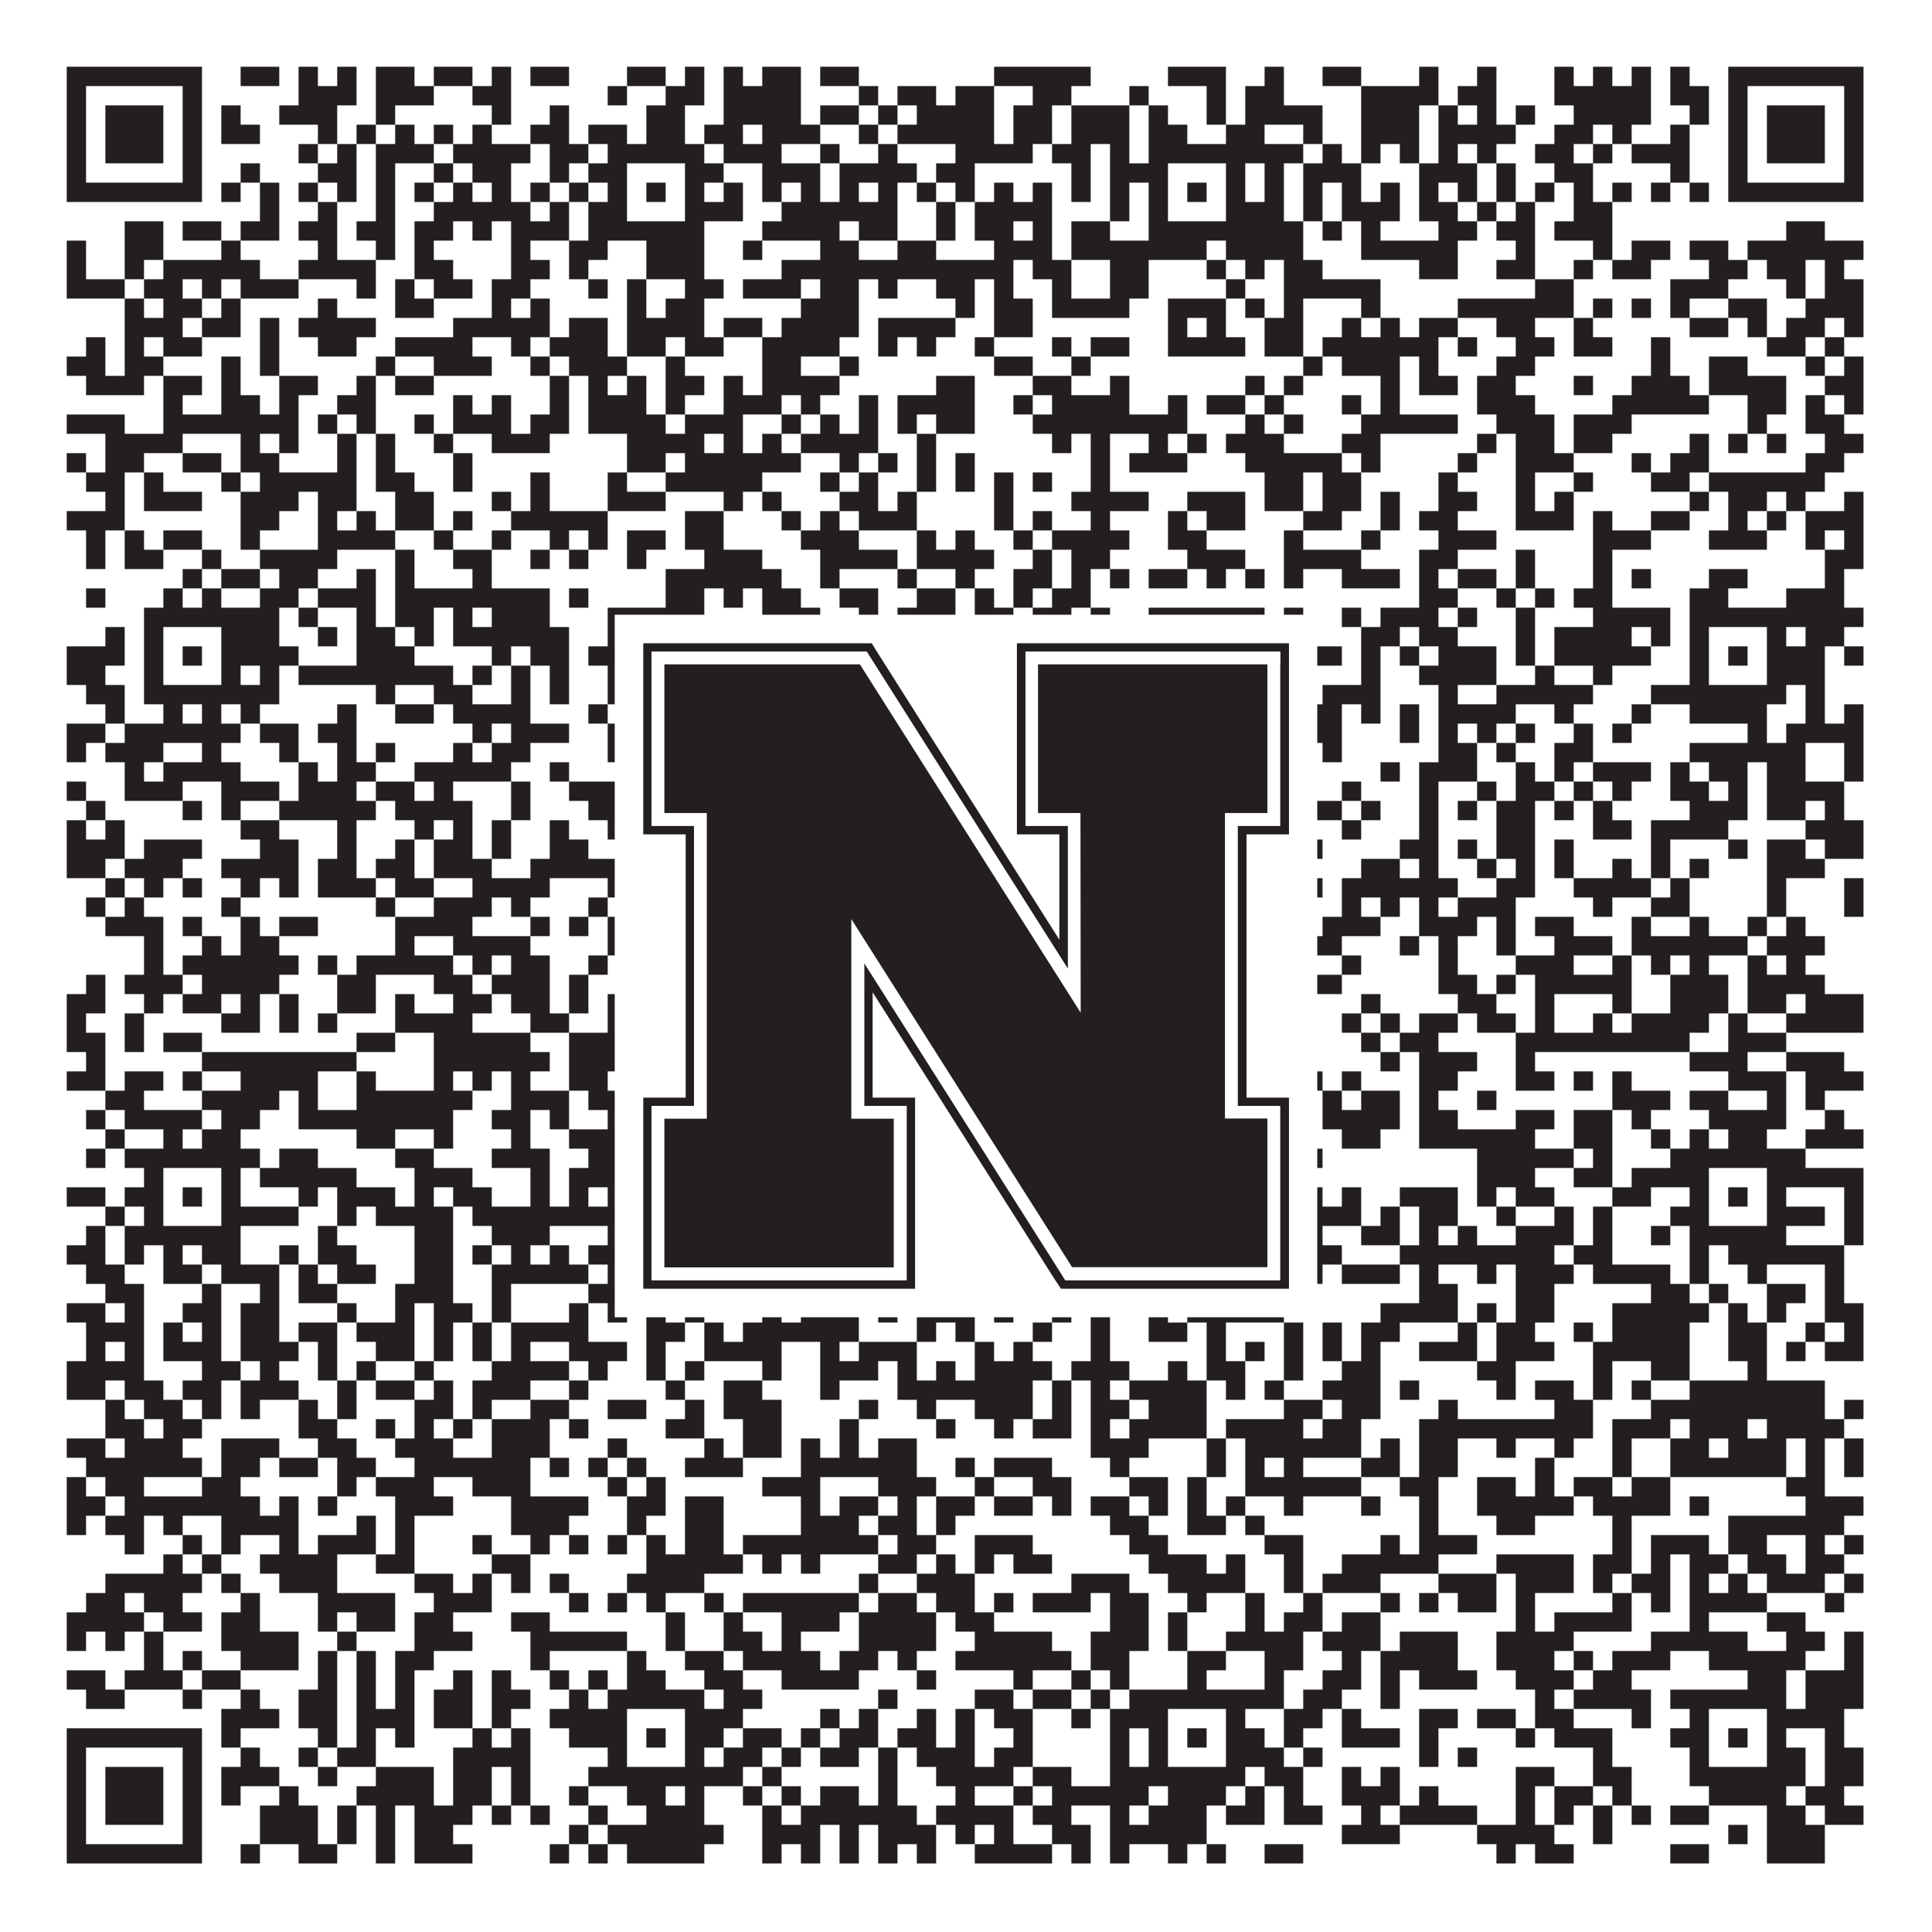
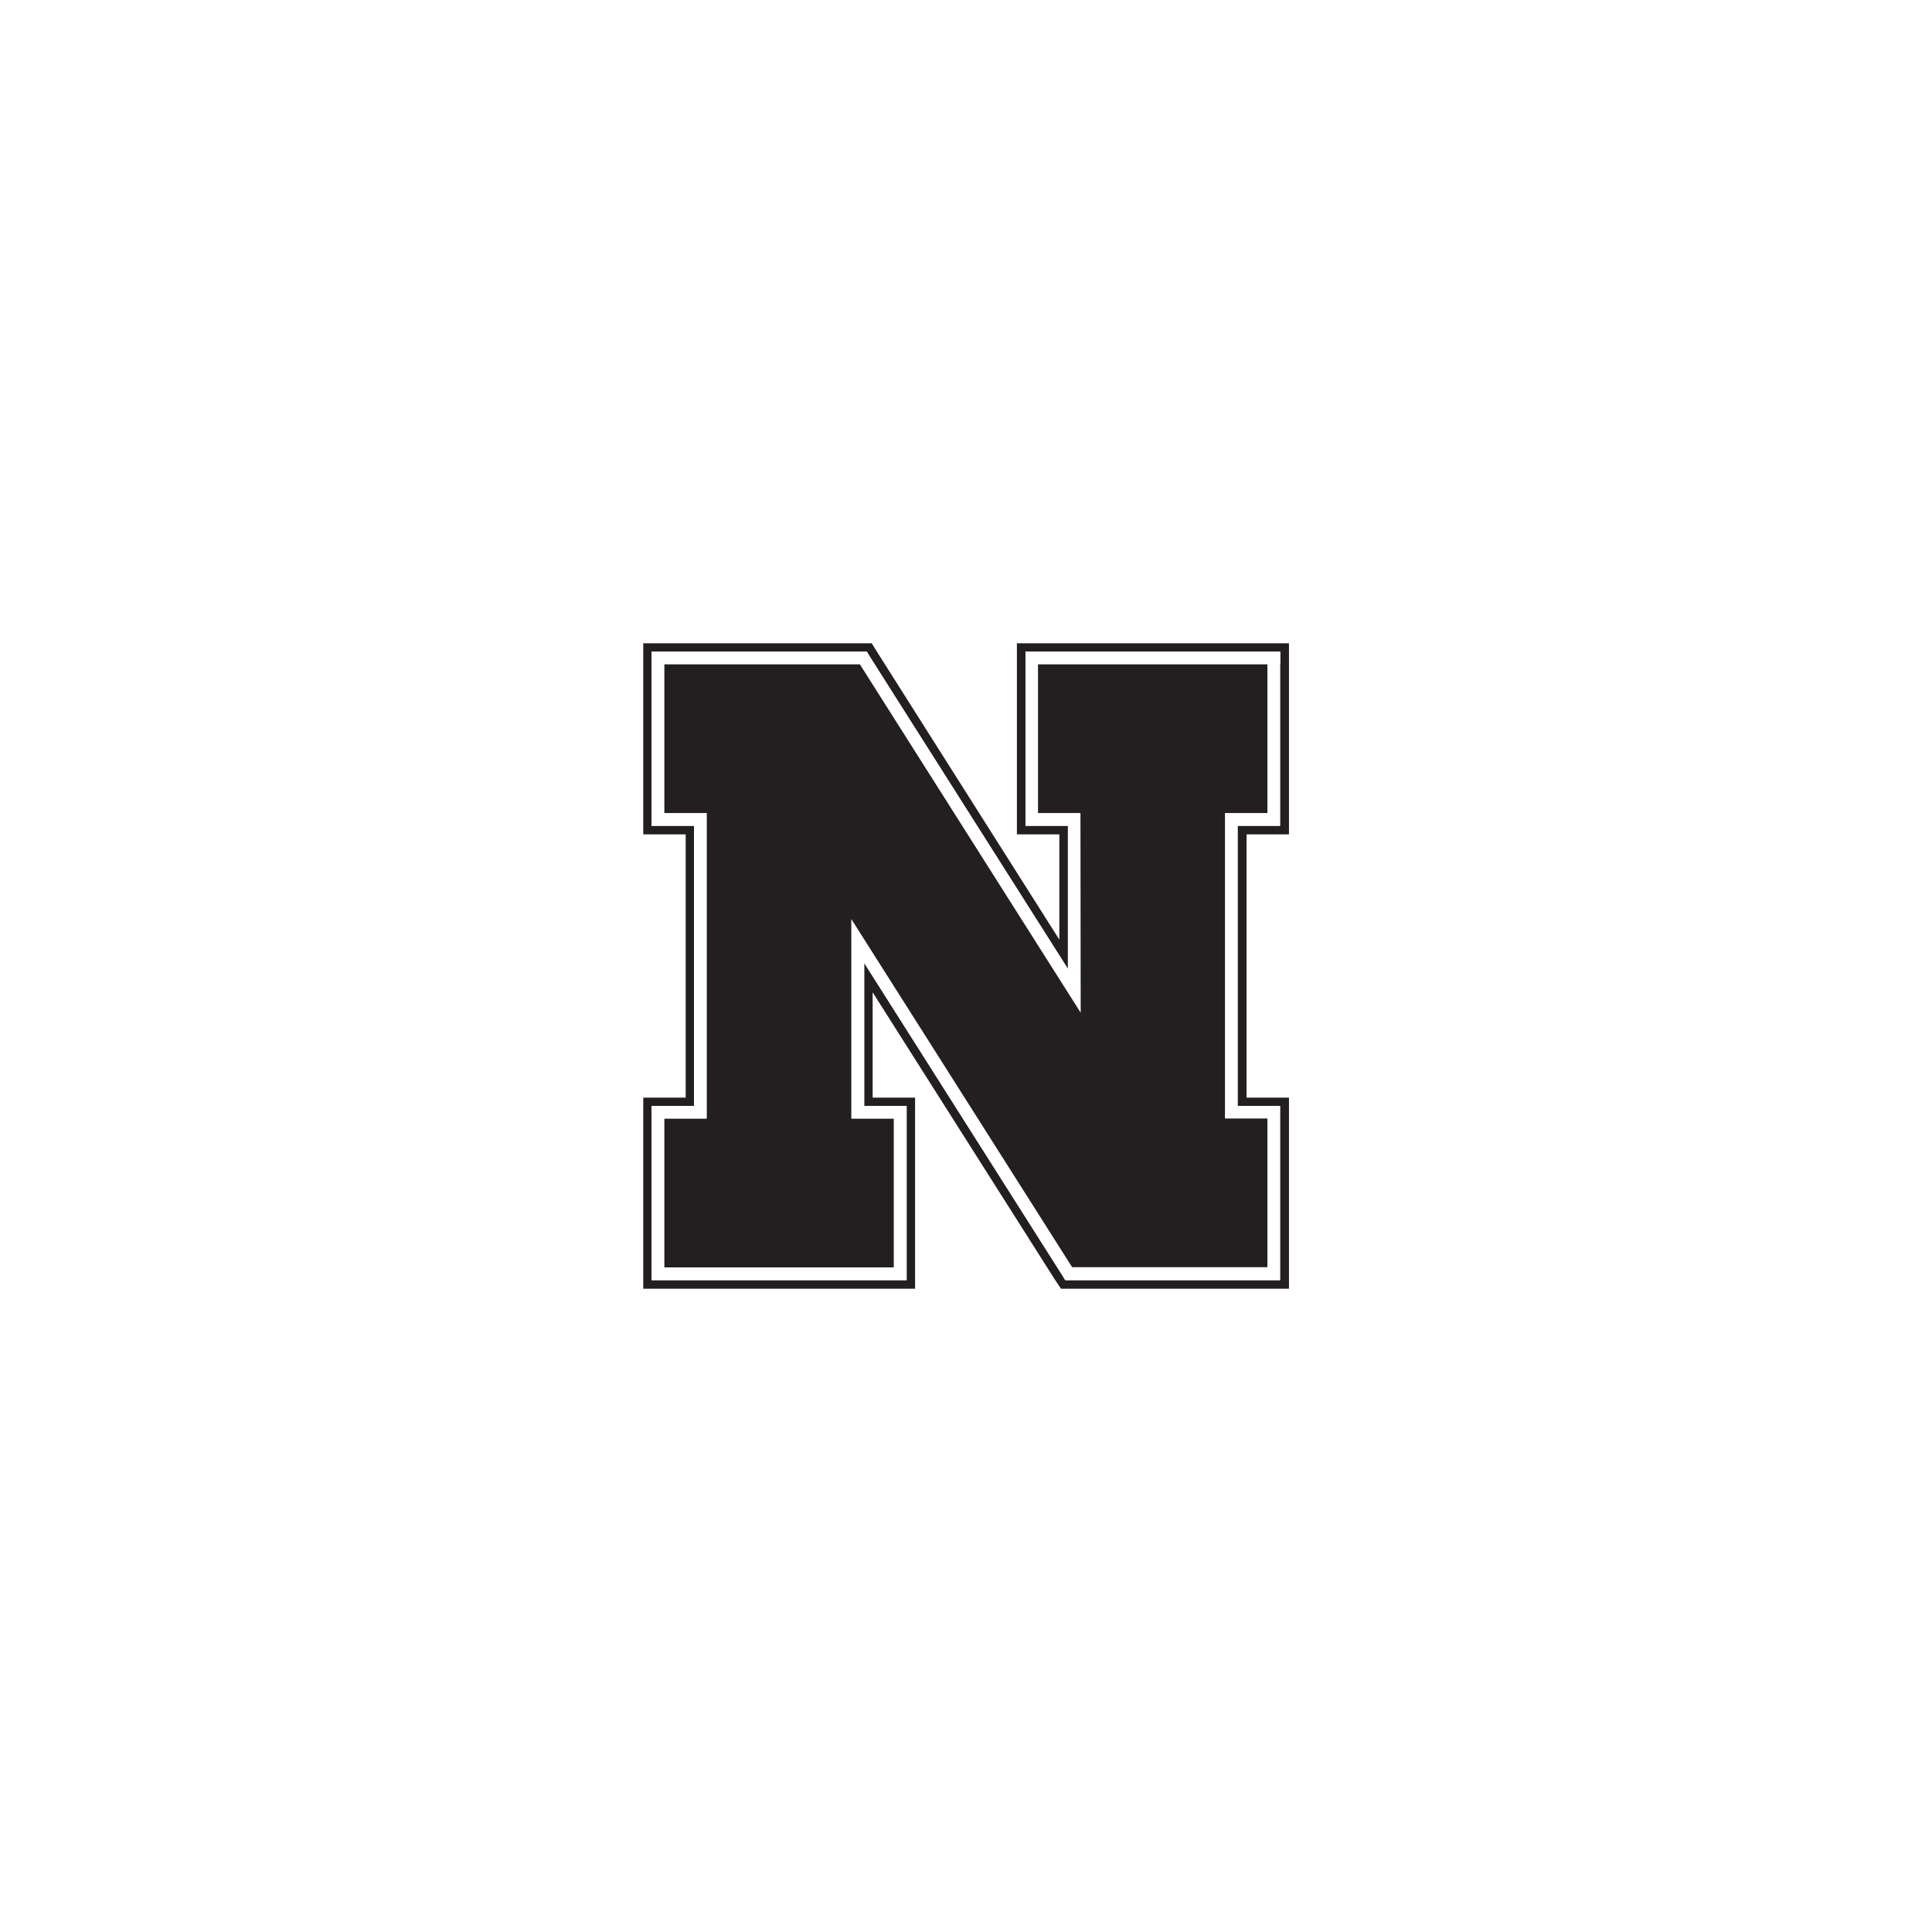
<svg xmlns="http://www.w3.org/2000/svg" version="1.1" width="1100px" height="1100px" viewBox="0 0 1100 1100">
-   <rect x="0" y="0" width="1100" height="1100" fill="#ffffff" fill-opacity="1" />
-   <path fill="#231f20" fill-opacity="1" d="M38,38L115,38L115,49L38,49ZM137,38L159,38L159,49L137,49ZM170,38L181,38L181,49L170,49ZM192,38L203,38L203,49L192,49ZM214,38L236,38L236,49L214,49ZM247,38L269,38L269,49L247,49ZM280,38L291,38L291,49L280,49ZM302,38L324,38L324,49L302,49ZM357,38L379,38L379,49L357,49ZM390,38L401,38L401,49L390,49ZM412,38L423,38L423,49L412,49ZM434,38L456,38L456,49L434,49ZM467,38L489,38L489,49L467,49ZM566,38L621,38L621,49L566,49ZM665,38L698,38L698,49L665,49ZM720,38L731,38L731,49L720,49ZM753,38L775,38L775,49L753,49ZM808,38L819,38L819,49L808,49ZM841,38L852,38L852,49L841,49ZM885,38L896,38L896,49L885,49ZM907,38L918,38L918,49L907,49ZM929,38L940,38L940,49L929,49ZM951,38L962,38L962,49L951,49ZM984,38L1061,38L1061,49L984,49ZM38,49L49,49L49,60L38,60ZM104,49L115,49L115,60L104,60ZM170,49L203,49L203,60L170,60ZM214,49L247,49L247,60L214,60ZM269,49L291,49L291,60L269,60ZM346,49L357,49L357,60L346,60ZM379,49L401,49L401,60L379,60ZM412,49L456,49L456,60L412,60ZM489,49L500,49L500,60L489,60ZM511,49L533,49L533,60L511,60ZM544,49L566,49L566,60L544,60ZM588,49L610,49L610,60L588,60ZM643,49L654,49L654,60L643,60ZM687,49L698,49L698,60L687,60ZM709,49L731,49L731,60L709,60ZM775,49L819,49L819,60L775,60ZM830,49L852,49L852,60L830,60ZM885,49L940,49L940,60L885,60ZM951,49L973,49L973,60L951,60ZM984,49L995,49L995,60L984,60ZM1050,49L1061,49L1061,60L1050,60ZM38,60L49,60L49,71L38,71ZM60,60L93,60L93,71L60,71ZM104,60L115,60L115,71L104,71ZM126,60L137,60L137,71L126,71ZM159,60L192,60L192,71L159,71ZM214,60L225,60L225,71L214,71ZM280,60L291,60L291,71L280,71ZM313,60L324,60L324,71L313,71ZM368,60L390,60L390,71L368,71ZM412,60L456,60L456,71L412,71ZM467,60L489,60L489,71L467,71ZM500,60L511,60L511,71L500,71ZM522,60L566,60L566,71L522,71ZM577,60L599,60L599,71L577,71ZM610,60L643,60L643,71L610,71ZM654,60L665,60L665,71L654,71ZM687,60L698,60L698,71L687,71ZM709,60L753,60L753,71L709,71ZM775,60L808,60L808,71L775,71ZM819,60L830,60L830,71L819,71ZM841,60L852,60L852,71L841,71ZM863,60L874,60L874,71L863,71ZM896,60L940,60L940,71L896,71ZM962,60L973,60L973,71L962,71ZM984,60L995,60L995,71L984,71ZM1006,60L1039,60L1039,71L1006,71ZM1050,60L1061,60L1061,71L1050,71ZM38,71L49,71L49,82L38,82ZM60,71L93,71L93,82L60,82ZM104,71L115,71L115,82L104,82ZM126,71L148,71L148,82L126,82ZM181,71L192,71L192,82L181,82ZM203,71L214,71L214,82L203,82ZM225,71L236,71L236,82L225,82ZM247,71L258,71L258,82L247,82ZM269,71L280,71L280,82L269,82ZM302,71L324,71L324,82L302,82ZM335,71L357,71L357,82L335,82ZM368,71L390,71L390,82L368,82ZM401,71L423,71L423,82L401,82ZM434,71L467,71L467,82L434,82ZM489,71L500,71L500,82L489,82ZM511,71L566,71L566,82L511,82ZM577,71L599,71L599,82L577,82ZM610,71L643,71L643,82L610,82ZM654,71L676,71L676,82L654,82ZM698,71L720,71L720,82L698,82ZM742,71L753,71L753,82L742,82ZM775,71L808,71L808,82L775,82ZM819,71L863,71L863,82L819,82ZM885,71L907,71L907,82L885,82ZM918,71L929,71L929,82L918,82ZM951,71L962,71L962,82L951,82ZM984,71L995,71L995,82L984,82ZM1006,71L1039,71L1039,82L1006,82ZM1050,71L1061,71L1061,82L1050,82ZM38,82L49,82L49,93L38,93ZM60,82L93,82L93,93L60,93ZM104,82L115,82L115,93L104,93ZM170,82L181,82L181,93L170,93ZM192,82L203,82L203,93L192,93ZM214,82L247,82L247,93L214,93ZM258,82L302,82L302,93L258,93ZM313,82L335,82L335,93L313,93ZM346,82L401,82L401,93L346,93ZM412,82L445,82L445,93L412,93ZM467,82L478,82L478,93L467,93ZM500,82L511,82L511,93L500,93ZM544,82L588,82L588,93L544,93ZM599,82L621,82L621,93L599,93ZM632,82L643,82L643,93L632,93ZM654,82L742,82L742,93L654,93ZM753,82L764,82L764,93L753,93ZM775,82L786,82L786,93L775,93ZM797,82L808,82L808,93L797,93ZM819,82L830,82L830,93L819,93ZM841,82L852,82L852,93L841,93ZM874,82L896,82L896,93L874,93ZM907,82L918,82L918,93L907,93ZM929,82L962,82L962,93L929,93ZM984,82L995,82L995,93L984,93ZM1006,82L1039,82L1039,93L1006,93ZM1050,82L1061,82L1061,93L1050,93ZM38,93L49,93L49,104L38,104ZM104,93L115,93L115,104L104,104ZM137,93L148,93L148,104L137,104ZM181,93L203,93L203,104L181,104ZM214,93L225,93L225,104L214,104ZM247,93L258,93L258,104L247,104ZM269,93L291,93L291,104L269,104ZM313,93L324,93L324,104L313,104ZM335,93L357,93L357,104L335,104ZM390,93L412,93L412,104L390,104ZM434,93L467,93L467,104L434,104ZM478,93L522,93L522,104L478,104ZM533,93L555,93L555,104L533,104ZM610,93L621,93L621,104L610,104ZM632,93L665,93L665,104L632,104ZM698,93L709,93L709,104L698,104ZM720,93L731,93L731,104L720,104ZM742,93L775,93L775,104L742,104ZM808,93L841,93L841,104L808,104ZM852,93L863,93L863,104L852,104ZM885,93L907,93L907,104L885,104ZM951,93L962,93L962,104L951,104ZM984,93L995,93L995,104L984,104ZM1050,93L1061,93L1061,104L1050,104ZM38,104L115,104L115,115L38,115ZM126,104L137,104L137,115L126,115ZM148,104L159,104L159,115L148,115ZM170,104L181,104L181,115L170,115ZM192,104L203,104L203,115L192,115ZM214,104L225,104L225,115L214,115ZM236,104L247,104L247,115L236,115ZM258,104L269,104L269,115L258,115ZM280,104L291,104L291,115L280,115ZM302,104L313,104L313,115L302,115ZM324,104L335,104L335,115L324,115ZM346,104L357,104L357,115L346,115ZM368,104L379,104L379,115L368,115ZM390,104L401,104L401,115L390,115ZM412,104L423,104L423,115L412,115ZM434,104L445,104L445,115L434,115ZM456,104L467,104L467,115L456,115ZM478,104L489,104L489,115L478,115ZM500,104L511,104L511,115L500,115ZM522,104L533,104L533,115L522,115ZM544,104L555,104L555,115L544,115ZM566,104L577,104L577,115L566,115ZM588,104L599,104L599,115L588,115ZM610,104L621,104L621,115L610,115ZM632,104L643,104L643,115L632,115ZM654,104L665,104L665,115L654,115ZM676,104L687,104L687,115L676,115ZM698,104L709,104L709,115L698,115ZM720,104L731,104L731,115L720,115ZM742,104L753,104L753,115L742,115ZM764,104L775,104L775,115L764,115ZM786,104L797,104L797,115L786,115ZM808,104L819,104L819,115L808,115ZM830,104L841,104L841,115L830,115ZM852,104L863,104L863,115L852,115ZM874,104L885,104L885,115L874,115ZM896,104L907,104L907,115L896,115ZM918,104L929,104L929,115L918,115ZM940,104L951,104L951,115L940,115ZM962,104L973,104L973,115L962,115ZM984,104L1061,104L1061,115L984,115ZM148,115L159,115L159,126L148,126ZM181,115L192,115L192,126L181,126ZM214,115L225,115L225,126L214,126ZM247,115L302,115L302,126L247,126ZM313,115L324,115L324,126L313,126ZM335,115L357,115L357,126L335,126ZM390,115L423,115L423,126L390,126ZM445,115L511,115L511,126L445,126ZM533,115L544,115L544,126L533,126ZM555,115L599,115L599,126L555,126ZM632,115L643,115L643,126L632,126ZM654,115L665,115L665,126L654,126ZM698,115L731,115L731,126L698,126ZM742,115L753,115L753,126L742,126ZM764,115L797,115L797,126L764,126ZM808,115L830,115L830,126L808,126ZM841,115L852,115L852,126L841,126ZM863,115L874,115L874,126L863,126ZM896,115L918,115L918,126L896,126ZM71,126L93,126L93,137L71,137ZM104,126L126,126L126,137L104,137ZM137,126L159,126L159,137L137,137ZM170,126L192,126L192,137L170,137ZM203,126L225,126L225,137L203,137ZM236,126L258,126L258,137L236,137ZM269,126L280,126L280,137L269,137ZM291,126L324,126L324,137L291,137ZM335,126L401,126L401,137L335,137ZM434,126L478,126L478,137L434,137ZM489,126L511,126L511,137L489,137ZM533,126L544,126L544,137L533,137ZM555,126L577,126L577,137L555,137ZM588,126L599,126L599,137L588,137ZM610,126L632,126L632,137L610,137ZM654,126L742,126L742,137L654,137ZM753,126L764,126L764,137L753,137ZM775,126L786,126L786,137L775,137ZM819,126L841,126L841,137L819,137ZM852,126L874,126L874,137L852,137ZM885,126L918,126L918,137L885,137ZM1017,126L1039,126L1039,137L1017,137ZM38,137L49,137L49,148L38,148ZM71,137L93,137L93,148L71,148ZM126,137L137,137L137,148L126,148ZM181,137L192,137L192,148L181,148ZM214,137L225,137L225,148L214,148ZM236,137L247,137L247,148L236,148ZM291,137L302,137L302,148L291,148ZM324,137L346,137L346,148L324,148ZM368,137L401,137L401,148L368,148ZM423,137L434,137L434,148L423,148ZM467,137L489,137L489,148L467,148ZM511,137L533,137L533,148L511,148ZM566,137L599,137L599,148L566,148ZM610,137L687,137L687,148L610,148ZM698,137L742,137L742,148L698,148ZM775,137L830,137L830,148L775,148ZM863,137L874,137L874,148L863,148ZM907,137L918,137L918,148L907,148ZM929,137L951,137L951,148L929,148ZM962,137L984,137L984,148L962,148ZM995,137L1061,137L1061,148L995,148ZM38,148L49,148L49,159L38,159ZM71,148L82,148L82,159L71,159ZM93,148L148,148L148,159L93,159ZM170,148L214,148L214,159L170,159ZM236,148L258,148L258,159L236,159ZM291,148L313,148L313,159L291,159ZM324,148L335,148L335,159L324,159ZM368,148L401,148L401,159L368,159ZM445,148L577,148L577,159L445,159ZM588,148L610,148L610,159L588,159ZM632,148L654,148L654,159L632,159ZM687,148L698,148L698,159L687,159ZM709,148L720,148L720,159L709,159ZM731,148L753,148L753,159L731,159ZM808,148L830,148L830,159L808,159ZM852,148L874,148L874,159L852,159ZM896,148L907,148L907,159L896,159ZM918,148L940,148L940,159L918,159ZM973,148L995,148L995,159L973,159ZM1006,148L1028,148L1028,159L1006,159ZM1039,148L1050,148L1050,159L1039,159ZM38,159L71,159L71,170L38,170ZM82,159L104,159L104,170L82,170ZM115,159L126,159L126,170L115,170ZM137,159L170,159L170,170L137,170ZM203,159L214,159L214,170L203,170ZM225,159L236,159L236,170L225,170ZM247,159L269,159L269,170L247,170ZM280,159L302,159L302,170L280,170ZM335,159L346,159L346,170L335,170ZM357,159L368,159L368,170L357,170ZM390,159L412,159L412,170L390,170ZM423,159L456,159L456,170L423,170ZM467,159L489,159L489,170L467,170ZM500,159L511,159L511,170L500,170ZM533,159L555,159L555,170L533,170ZM566,159L577,159L577,170L566,170ZM599,159L610,159L610,170L599,170ZM632,159L654,159L654,170L632,170ZM698,159L709,159L709,170L698,170ZM731,159L786,159L786,170L731,170ZM874,159L896,159L896,170L874,170ZM951,159L984,159L984,170L951,170ZM1017,159L1028,159L1028,170L1017,170ZM1039,159L1061,159L1061,170L1039,170ZM71,170L82,170L82,181L71,181ZM93,170L115,170L115,181L93,181ZM126,170L137,170L137,181L126,181ZM181,170L192,170L192,181L181,181ZM225,170L247,170L247,181L225,181ZM280,170L291,170L291,181L280,181ZM302,170L313,170L313,181L302,181ZM357,170L368,170L368,181L357,181ZM379,170L401,170L401,181L379,181ZM456,170L489,170L489,181L456,181ZM544,170L555,170L555,181L544,181ZM566,170L588,170L588,181L566,181ZM599,170L643,170L643,181L599,181ZM665,170L698,170L698,181L665,181ZM709,170L720,170L720,181L709,181ZM731,170L742,170L742,181L731,181ZM775,170L786,170L786,181L775,181ZM830,170L896,170L896,181L830,181ZM907,170L918,170L918,181L907,181ZM929,170L940,170L940,181L929,181ZM951,170L962,170L962,181L951,181ZM984,170L1006,170L1006,181L984,181ZM1028,170L1061,170L1061,181L1028,181ZM71,181L104,181L104,192L71,192ZM115,181L137,181L137,192L115,192ZM148,181L159,181L159,192L148,192ZM170,181L214,181L214,192L170,192ZM258,181L313,181L313,192L258,192ZM324,181L346,181L346,192L324,192ZM357,181L401,181L401,192L357,192ZM412,181L434,181L434,192L412,192ZM445,181L489,181L489,192L445,192ZM500,181L544,181L544,192L500,192ZM566,181L588,181L588,192L566,192ZM665,181L676,181L676,192L665,192ZM687,181L698,181L698,192L687,192ZM720,181L742,181L742,192L720,192ZM764,181L775,181L775,192L764,192ZM786,181L797,181L797,192L786,192ZM808,181L830,181L830,192L808,192ZM852,181L874,181L874,192L852,192ZM896,181L907,181L907,192L896,192ZM962,181L984,181L984,192L962,192ZM995,181L1006,181L1006,192L995,192ZM1017,181L1039,181L1039,192L1017,192ZM1050,181L1061,181L1061,192L1050,192ZM49,192L60,192L60,203L49,203ZM71,192L82,192L82,203L71,203ZM93,192L115,192L115,203L93,203ZM148,192L159,192L159,203L148,203ZM181,192L203,192L203,203L181,203ZM225,192L269,192L269,203L225,203ZM291,192L302,192L302,203L291,203ZM313,192L346,192L346,203L313,203ZM357,192L379,192L379,203L357,203ZM390,192L412,192L412,203L390,203ZM434,192L478,192L478,203L434,203ZM500,192L511,192L511,203L500,203ZM522,192L533,192L533,203L522,203ZM555,192L566,192L566,203L555,203ZM599,192L610,192L610,203L599,203ZM621,192L643,192L643,203L621,203ZM665,192L709,192L709,203L665,203ZM720,192L742,192L742,203L720,203ZM753,192L819,192L819,203L753,203ZM830,192L841,192L841,203L830,203ZM863,192L885,192L885,203L863,203ZM896,192L918,192L918,203L896,203ZM940,192L951,192L951,203L940,203ZM1006,192L1028,192L1028,203L1006,203ZM1039,192L1050,192L1050,203L1039,203ZM38,203L60,203L60,214L38,214ZM71,203L93,203L93,214L71,214ZM126,203L137,203L137,214L126,214ZM148,203L159,203L159,214L148,214ZM214,203L225,203L225,214L214,214ZM247,203L280,203L280,214L247,214ZM302,203L313,203L313,214L302,214ZM324,203L357,203L357,214L324,214ZM379,203L390,203L390,214L379,214ZM434,203L456,203L456,214L434,214ZM478,203L489,203L489,214L478,214ZM566,203L588,203L588,214L566,214ZM610,203L621,203L621,214L610,214ZM742,203L753,203L753,214L742,214ZM764,203L797,203L797,214L764,214ZM808,203L819,203L819,214L808,214ZM852,203L874,203L874,214L852,214ZM940,203L951,203L951,214L940,214ZM973,203L995,203L995,214L973,214ZM1028,203L1039,203L1039,214L1028,214ZM1050,203L1061,203L1061,214L1050,214ZM49,214L82,214L82,225L49,225ZM93,214L115,214L115,225L93,225ZM126,214L137,214L137,225L126,225ZM159,214L181,214L181,225L159,225ZM203,214L214,214L214,225L203,225ZM225,214L247,214L247,225L225,225ZM313,214L324,214L324,225L313,225ZM335,214L346,214L346,225L335,225ZM357,214L368,214L368,225L357,225ZM379,214L401,214L401,225L379,225ZM412,214L423,214L423,225L412,225ZM434,214L478,214L478,225L434,225ZM533,214L555,214L555,225L533,225ZM588,214L610,214L610,225L588,225ZM632,214L643,214L643,225L632,225ZM709,214L720,214L720,225L709,225ZM731,214L742,214L742,225L731,225ZM786,214L797,214L797,225L786,225ZM808,214L830,214L830,225L808,225ZM841,214L863,214L863,225L841,225ZM896,214L907,214L907,225L896,225ZM929,214L962,214L962,225L929,225ZM973,214L1017,214L1017,225L973,225ZM1039,214L1061,214L1061,225L1039,225ZM93,225L104,225L104,236L93,236ZM126,225L148,225L148,236L126,236ZM159,225L170,225L170,236L159,236ZM192,225L214,225L214,236L192,236ZM258,225L269,225L269,236L258,236ZM280,225L291,225L291,236L280,236ZM313,225L324,225L324,236L313,236ZM335,225L368,225L368,236L335,236ZM379,225L390,225L390,236L379,236ZM412,225L445,225L445,236L412,236ZM456,225L467,225L467,236L456,236ZM489,225L500,225L500,236L489,236ZM511,225L555,225L555,236L511,236ZM577,225L588,225L588,236L577,236ZM599,225L643,225L643,236L599,236ZM665,225L676,225L676,236L665,236ZM687,225L709,225L709,236L687,236ZM720,225L731,225L731,236L720,236ZM764,225L775,225L775,236L764,236ZM786,225L797,225L797,236L786,236ZM841,225L874,225L874,236L841,236ZM918,225L973,225L973,236L918,236ZM995,225L1017,225L1017,236L995,236ZM1028,225L1039,225L1039,236L1028,236ZM1050,225L1061,225L1061,236L1050,236ZM38,236L71,236L71,247L38,247ZM93,236L170,236L170,247L93,247ZM181,236L192,236L192,247L181,247ZM203,236L214,236L214,247L203,247ZM236,236L247,236L247,247L236,247ZM258,236L291,236L291,247L258,247ZM302,236L324,236L324,247L302,247ZM335,236L379,236L379,247L335,247ZM390,236L423,236L423,247L390,247ZM445,236L456,236L456,247L445,247ZM467,236L478,236L478,247L467,247ZM489,236L500,236L500,247L489,247ZM511,236L522,236L522,247L511,247ZM533,236L555,236L555,247L533,247ZM588,236L676,236L676,247L588,247ZM709,236L720,236L720,247L709,247ZM731,236L742,236L742,247L731,247ZM775,236L830,236L830,247L775,247ZM852,236L885,236L885,247L852,247ZM896,236L929,236L929,247L896,247ZM995,236L1006,236L1006,247L995,247ZM1028,236L1050,236L1050,247L1028,247ZM60,247L104,247L104,258L60,258ZM137,247L148,247L148,258L137,258ZM159,247L170,247L170,258L159,258ZM192,247L203,247L203,258L192,258ZM214,247L225,247L225,258L214,258ZM247,247L258,247L258,258L247,258ZM280,247L313,247L313,258L280,258ZM357,247L401,247L401,258L357,258ZM412,247L423,247L423,258L412,258ZM434,247L445,247L445,258L434,258ZM456,247L500,247L500,258L456,258ZM522,247L533,247L533,258L522,258ZM599,247L610,247L610,258L599,258ZM621,247L632,247L632,258L621,258ZM654,247L665,247L665,258L654,258ZM676,247L687,247L687,258L676,258ZM698,247L731,247L731,258L698,258ZM764,247L786,247L786,258L764,258ZM841,247L852,247L852,258L841,258ZM863,247L885,247L885,258L863,258ZM896,247L918,247L918,258L896,258ZM962,247L973,247L973,258L962,258ZM984,247L995,247L995,258L984,258ZM1006,247L1017,247L1017,258L1006,258ZM1039,247L1061,247L1061,258L1039,258ZM38,258L49,258L49,269L38,269ZM60,258L82,258L82,269L60,269ZM104,258L126,258L126,269L104,269ZM137,258L159,258L159,269L137,269ZM192,258L203,258L203,269L192,269ZM214,258L225,258L225,269L214,269ZM258,258L269,258L269,269L258,269ZM357,258L379,258L379,269L357,269ZM390,258L456,258L456,269L390,269ZM478,258L489,258L489,269L478,269ZM500,258L511,258L511,269L500,269ZM522,258L533,258L533,269L522,269ZM544,258L555,258L555,269L544,269ZM621,258L632,258L632,269L621,269ZM643,258L676,258L676,269L643,269ZM709,258L764,258L764,269L709,269ZM775,258L786,258L786,269L775,269ZM830,258L841,258L841,269L830,269ZM863,258L896,258L896,269L863,269ZM929,258L940,258L940,269L929,269ZM951,258L973,258L973,269L951,269ZM1028,258L1050,258L1050,269L1028,269ZM49,269L71,269L71,280L49,280ZM82,269L93,269L93,280L82,280ZM126,269L137,269L137,280L126,280ZM148,269L203,269L203,280L148,280ZM214,269L236,269L236,280L214,280ZM258,269L269,269L269,280L258,280ZM302,269L313,269L313,280L302,280ZM346,269L357,269L357,280L346,280ZM379,269L434,269L434,280L379,280ZM467,269L478,269L478,280L467,280ZM489,269L500,269L500,280L489,280ZM522,269L533,269L533,280L522,280ZM544,269L555,269L555,280L544,280ZM566,269L577,269L577,280L566,280ZM588,269L599,269L599,280L588,280ZM621,269L632,269L632,280L621,280ZM720,269L742,269L742,280L720,280ZM753,269L775,269L775,280L753,280ZM819,269L830,269L830,280L819,280ZM863,269L874,269L874,280L863,280ZM896,269L907,269L907,280L896,280ZM940,269L962,269L962,280L940,280ZM973,269L1039,269L1039,280L973,280ZM60,280L71,280L71,291L60,291ZM82,280L115,280L115,291L82,291ZM137,280L170,280L170,291L137,291ZM181,280L203,280L203,291L181,291ZM225,280L247,280L247,291L225,291ZM280,280L291,280L291,291L280,291ZM302,280L313,280L313,291L302,291ZM346,280L379,280L379,291L346,291ZM412,280L423,280L423,291L412,291ZM434,280L445,280L445,291L434,291ZM478,280L500,280L500,291L478,291ZM511,280L522,280L522,291L511,291ZM566,280L577,280L577,291L566,291ZM610,280L654,280L654,291L610,291ZM676,280L709,280L709,291L676,291ZM720,280L742,280L742,291L720,291ZM753,280L775,280L775,291L753,291ZM786,280L797,280L797,291L786,291ZM819,280L841,280L841,291L819,291ZM863,280L874,280L874,291L863,291ZM885,280L896,280L896,291L885,291ZM962,280L973,280L973,291L962,291ZM984,280L1006,280L1006,291L984,291ZM1017,280L1028,280L1028,291L1017,291ZM1050,280L1061,280L1061,291L1050,291ZM38,291L71,291L71,302L38,302ZM137,291L159,291L159,302L137,302ZM181,291L192,291L192,302L181,302ZM203,291L214,291L214,302L203,302ZM225,291L247,291L247,302L225,302ZM258,291L269,291L269,302L258,302ZM291,291L346,291L346,302L291,302ZM390,291L412,291L412,302L390,302ZM445,291L456,291L456,302L445,302ZM467,291L478,291L478,302L467,302ZM489,291L522,291L522,302L489,302ZM566,291L577,291L577,302L566,302ZM588,291L599,291L599,302L588,302ZM621,291L632,291L632,302L621,302ZM665,291L676,291L676,302L665,302ZM687,291L709,291L709,302L687,302ZM742,291L764,291L764,302L742,302ZM786,291L797,291L797,302L786,302ZM808,291L830,291L830,302L808,302ZM863,291L896,291L896,302L863,302ZM907,291L918,291L918,302L907,302ZM940,291L962,291L962,302L940,302ZM984,291L995,291L995,302L984,302ZM1006,291L1017,291L1017,302L1006,302ZM1028,291L1061,291L1061,302L1028,302ZM49,302L60,302L60,313L49,313ZM71,302L82,302L82,313L71,313ZM93,302L115,302L115,313L93,313ZM137,302L148,302L148,313L137,313ZM181,302L225,302L225,313L181,313ZM247,302L258,302L258,313L247,313ZM280,302L291,302L291,313L280,313ZM313,302L324,302L324,313L313,313ZM335,302L346,302L346,313L335,313ZM357,302L379,302L379,313L357,313ZM390,302L412,302L412,313L390,313ZM456,302L489,302L489,313L456,313ZM522,302L533,302L533,313L522,313ZM544,302L555,302L555,313L544,313ZM577,302L588,302L588,313L577,313ZM599,302L643,302L643,313L599,313ZM665,302L687,302L687,313L665,313ZM731,302L742,302L742,313L731,313ZM775,302L786,302L786,313L775,313ZM819,302L852,302L852,313L819,313ZM907,302L940,302L940,313L907,313ZM973,302L1006,302L1006,313L973,313ZM1028,302L1039,302L1039,313L1028,313ZM1050,302L1061,302L1061,313L1050,313ZM49,313L60,313L60,324L49,324ZM71,313L93,313L93,324L71,324ZM115,313L126,313L126,324L115,324ZM148,313L192,313L192,324L148,324ZM225,313L236,313L236,324L225,324ZM258,313L280,313L280,324L258,324ZM302,313L313,313L313,324L302,324ZM324,313L335,313L335,324L324,324ZM357,313L368,313L368,324L357,324ZM401,313L434,313L434,324L401,324ZM467,313L511,313L511,324L467,324ZM522,313L566,313L566,324L522,324ZM588,313L599,313L599,324L588,324ZM610,313L632,313L632,324L610,324ZM676,313L709,313L709,324L676,324ZM731,313L775,313L775,324L731,324ZM808,313L830,313L830,324L808,324ZM863,313L874,313L874,324L863,324ZM907,313L918,313L918,324L907,324ZM1039,313L1061,313L1061,324L1039,324ZM104,324L115,324L115,335L104,335ZM126,324L148,324L148,335L126,335ZM159,324L181,324L181,335L159,335ZM203,324L214,324L214,335L203,335ZM225,324L236,324L236,335L225,335ZM269,324L280,324L280,335L269,335ZM379,324L445,324L445,335L379,335ZM467,324L478,324L478,335L467,335ZM511,324L522,324L522,335L511,335ZM544,324L555,324L555,335L544,335ZM577,324L599,324L599,335L577,335ZM610,324L621,324L621,335L610,335ZM632,324L643,324L643,335L632,335ZM654,324L676,324L676,335L654,335ZM687,324L698,324L698,335L687,335ZM709,324L720,324L720,335L709,335ZM731,324L742,324L742,335L731,335ZM764,324L797,324L797,335L764,335ZM808,324L819,324L819,335L808,335ZM830,324L852,324L852,335L830,335ZM863,324L874,324L874,335L863,335ZM907,324L918,324L918,335L907,335ZM929,324L940,324L940,335L929,335ZM973,324L995,324L995,335L973,335ZM1039,324L1050,324L1050,335L1039,335ZM49,335L60,335L60,346L49,346ZM93,335L104,335L104,346L93,346ZM115,335L126,335L126,346L115,346ZM148,335L170,335L170,346L148,346ZM181,335L214,335L214,346L181,346ZM225,335L313,335L313,346L225,346ZM324,335L335,335L335,346L324,346ZM379,335L401,335L401,346L379,346ZM412,335L423,335L423,346L412,346ZM434,335L456,335L456,346L434,346ZM478,335L500,335L500,346L478,346ZM522,335L544,335L544,346L522,346ZM555,335L566,335L566,346L555,346ZM577,335L588,335L588,346L577,346ZM599,335L621,335L621,346L599,346ZM808,335L830,335L830,346L808,346ZM852,335L863,335L863,346L852,346ZM874,335L885,335L885,346L874,346ZM896,335L918,335L918,346L896,346ZM962,335L984,335L984,346L962,346ZM1017,335L1050,335L1050,346L1017,346ZM82,346L159,346L159,357L82,357ZM170,346L181,346L181,357L170,357ZM203,346L214,346L214,357L203,357ZM225,346L247,346L247,357L225,357ZM258,346L269,346L269,357L258,357ZM280,346L313,346L313,357L280,357ZM346,346L401,346L401,357L346,357ZM434,346L467,346L467,357L434,357ZM489,346L500,346L500,357L489,357ZM511,346L544,346L544,357L511,357ZM555,346L577,346L577,357L555,357ZM588,346L610,346L610,357L588,357ZM621,346L632,346L632,357L621,357ZM654,346L720,346L720,357L654,357ZM731,346L742,346L742,357L731,357ZM764,346L775,346L775,357L764,357ZM786,346L819,346L819,357L786,357ZM830,346L841,346L841,357L830,357ZM863,346L874,346L874,357L863,357ZM907,346L951,346L951,357L907,357ZM962,346L1061,346L1061,357L962,357ZM60,357L71,357L71,368L60,368ZM82,357L93,357L93,368L82,368ZM126,357L159,357L159,368L126,368ZM181,357L192,357L192,368L181,368ZM203,357L225,357L225,368L203,368ZM236,357L247,357L247,368L236,368ZM258,357L324,357L324,368L258,368ZM346,357L357,357L357,368L346,368ZM390,357L401,357L401,368L390,368ZM412,357L434,357L434,368L412,368ZM467,357L478,357L478,368L467,368ZM500,357L522,357L522,368L500,368ZM533,357L544,357L544,368L533,368ZM588,357L610,357L610,368L588,368ZM621,357L665,357L665,368L621,368ZM698,357L709,357L709,368L698,368ZM720,357L731,357L731,368L720,368ZM775,357L797,357L797,368L775,368ZM808,357L830,357L830,368L808,368ZM863,357L874,357L874,368L863,368ZM885,357L929,357L929,368L885,368ZM940,357L951,357L951,368L940,368ZM962,357L973,357L973,368L962,368ZM1006,357L1017,357L1017,368L1006,368ZM1028,357L1050,357L1050,368L1028,368ZM38,368L71,368L71,379L38,379ZM82,368L93,368L93,379L82,379ZM104,368L115,368L115,379L104,379ZM126,368L170,368L170,379L126,379ZM203,368L236,368L236,379L203,379ZM280,368L291,368L291,379L280,379ZM302,368L324,368L324,379L302,379ZM335,368L357,368L357,379L335,379ZM368,368L379,368L379,379L368,379ZM390,368L412,368L412,379L390,379ZM423,368L456,368L456,379L423,379ZM478,368L522,368L522,379L478,379ZM533,368L544,368L544,379L533,379ZM555,368L566,368L566,379L555,379ZM588,368L599,368L599,379L588,379ZM610,368L632,368L632,379L610,379ZM643,368L665,368L665,379L643,379ZM676,368L687,368L687,379L676,379ZM698,368L764,368L764,379L698,379ZM775,368L786,368L786,379L775,379ZM797,368L808,368L808,379L797,379ZM819,368L852,368L852,379L819,379ZM863,368L874,368L874,379L863,379ZM885,368L940,368L940,379L885,379ZM962,368L973,368L973,379L962,379ZM984,368L995,368L995,379L984,379ZM1006,368L1039,368L1039,379L1006,379ZM1050,368L1061,368L1061,379L1050,379ZM38,379L60,379L60,390L38,390ZM82,379L93,379L93,390L82,390ZM126,379L137,379L137,390L126,390ZM148,379L159,379L159,390L148,390ZM170,379L258,379L258,390L170,390ZM269,379L280,379L280,390L269,390ZM291,379L302,379L302,390L291,390ZM313,379L324,379L324,390L313,390ZM346,379L357,379L357,390L346,390ZM390,379L412,379L412,390L390,390ZM423,379L434,379L434,390L423,390ZM445,379L456,379L456,390L445,390ZM478,379L489,379L489,390L478,390ZM500,379L555,379L555,390L500,390ZM577,379L588,379L588,390L577,390ZM599,379L610,379L610,390L599,390ZM621,379L665,379L665,390L621,390ZM698,379L731,379L731,390L698,390ZM775,379L786,379L786,390L775,390ZM808,379L852,379L852,390L808,390ZM874,379L885,379L885,390L874,390ZM907,379L918,379L918,390L907,390ZM962,379L973,379L973,390L962,390ZM1006,379L1039,379L1039,390L1006,390ZM49,390L71,390L71,401L49,401ZM82,390L159,390L159,401L82,401ZM214,390L225,390L225,401L214,401ZM247,390L269,390L269,401L247,401ZM291,390L302,390L302,401L291,401ZM313,390L324,390L324,401L313,401ZM346,390L401,390L401,401L346,401ZM456,390L489,390L489,401L456,401ZM500,390L511,390L511,401L500,401ZM577,390L588,390L588,401L577,401ZM599,390L709,390L709,401L599,401ZM753,390L786,390L786,401L753,401ZM819,390L830,390L830,401L819,401ZM852,390L907,390L907,401L852,401ZM940,390L1017,390L1017,401L940,401ZM1028,390L1039,390L1039,401L1028,401ZM60,401L71,401L71,412L60,412ZM93,401L104,401L104,412L93,412ZM115,401L126,401L126,412L115,412ZM137,401L148,401L148,412L137,412ZM192,401L203,401L203,412L192,412ZM225,401L247,401L247,412L225,412ZM258,401L302,401L302,412L258,412ZM335,401L346,401L346,412L335,412ZM357,401L401,401L401,412L357,412ZM456,401L500,401L500,412L456,412ZM511,401L533,401L533,412L511,412ZM544,401L566,401L566,412L544,412ZM577,401L588,401L588,412L577,412ZM599,401L632,401L632,412L599,412ZM654,401L665,401L665,412L654,412ZM698,401L720,401L720,412L698,412ZM731,401L764,401L764,412L731,412ZM775,401L786,401L786,412L775,412ZM797,401L808,401L808,412L797,412ZM819,401L863,401L863,412L819,412ZM885,401L896,401L896,412L885,412ZM929,401L940,401L940,412L929,412ZM962,401L1006,401L1006,412L962,412ZM1028,401L1039,401L1039,412L1028,412ZM1050,401L1061,401L1061,412L1050,412ZM38,412L60,412L60,423L38,423ZM71,412L137,412L137,423L71,423ZM148,412L170,412L170,423L148,423ZM181,412L203,412L203,423L181,423ZM269,412L280,412L280,423L269,423ZM291,412L324,412L324,423L291,423ZM346,412L357,412L357,423L346,423ZM390,412L401,412L401,423L390,423ZM412,412L423,412L423,423L412,423ZM456,412L478,412L478,423L456,423ZM489,412L511,412L511,423L489,423ZM533,412L555,412L555,423L533,423ZM577,412L654,412L654,423L577,423ZM665,412L709,412L709,423L665,423ZM720,412L764,412L764,423L720,423ZM797,412L808,412L808,423L797,423ZM819,412L830,412L830,423L819,423ZM841,412L852,412L852,423L841,423ZM863,412L874,412L874,423L863,423ZM896,412L907,412L907,423L896,423ZM918,412L929,412L929,423L918,423ZM995,412L1006,412L1006,423L995,423ZM1017,412L1061,412L1061,423L1017,423ZM38,423L49,423L49,434L38,434ZM60,423L93,423L93,434L60,434ZM115,423L126,423L126,434L115,434ZM159,423L170,423L170,434L159,434ZM192,423L203,423L203,434L192,434ZM214,423L225,423L225,434L214,434ZM258,423L269,423L269,434L258,434ZM280,423L302,423L302,434L280,434ZM346,423L368,423L368,434L346,434ZM379,423L423,423L423,434L379,434ZM434,423L445,423L445,434L434,434ZM456,423L478,423L478,434L456,434ZM500,423L511,423L511,434L500,434ZM544,423L555,423L555,434L544,434ZM599,423L632,423L632,434L599,434ZM665,423L676,423L676,434L665,434ZM698,423L709,423L709,434L698,434ZM720,423L731,423L731,434L720,434ZM753,423L764,423L764,434L753,434ZM819,423L841,423L841,434L819,434ZM852,423L863,423L863,434L852,434ZM885,423L907,423L907,434L885,434ZM962,423L1028,423L1028,434L962,434ZM1050,423L1061,423L1061,434L1050,434ZM71,434L82,434L82,445L71,445ZM93,434L137,434L137,445L93,445ZM170,434L181,434L181,445L170,445ZM192,434L214,434L214,445L192,445ZM236,434L291,434L291,445L236,445ZM313,434L324,434L324,445L313,445ZM357,434L368,434L368,445L357,445ZM379,434L390,434L390,445L379,445ZM401,434L412,434L412,445L401,445ZM456,434L467,434L467,445L456,445ZM511,434L533,434L533,445L511,445ZM544,434L555,434L555,445L544,445ZM566,434L621,434L621,445L566,445ZM632,434L654,434L654,445L632,445ZM665,434L687,434L687,445L665,445ZM709,434L720,434L720,445L709,445ZM786,434L797,434L797,445L786,445ZM808,434L841,434L841,445L808,445ZM863,434L874,434L874,445L863,445ZM885,434L896,434L896,445L885,445ZM907,434L940,434L940,445L907,445ZM951,434L962,434L962,445L951,445ZM973,434L995,434L995,445L973,445ZM1006,434L1028,434L1028,445L1006,445ZM1050,434L1061,434L1061,445L1050,445ZM38,445L49,445L49,456L38,456ZM71,445L104,445L104,456L71,456ZM126,445L159,445L159,456L126,456ZM170,445L203,445L203,456L170,456ZM214,445L236,445L236,456L214,456ZM247,445L258,445L258,456L247,456ZM291,445L302,445L302,456L291,456ZM324,445L357,445L357,456L324,456ZM412,445L423,445L423,456L412,456ZM434,445L456,445L456,456L434,456ZM511,445L522,445L522,456L511,456ZM544,445L555,445L555,456L544,456ZM588,445L599,445L599,456L588,456ZM610,445L621,445L621,456L610,456ZM632,445L643,445L643,456L632,456ZM654,445L676,445L676,456L654,456ZM698,445L709,445L709,456L698,456ZM720,445L742,445L742,456L720,456ZM764,445L775,445L775,456L764,456ZM808,445L819,445L819,456L808,456ZM841,445L852,445L852,456L841,456ZM863,445L885,445L885,456L863,456ZM896,445L907,445L907,456L896,456ZM918,445L929,445L929,456L918,456ZM951,445L973,445L973,456L951,456ZM984,445L995,445L995,456L984,456ZM1006,445L1050,445L1050,456L1006,456ZM49,456L60,456L60,467L49,467ZM104,456L115,456L115,467L104,467ZM126,456L137,456L137,467L126,467ZM159,456L214,456L214,467L159,467ZM225,456L269,456L269,467L225,467ZM291,456L302,456L302,467L291,467ZM335,456L379,456L379,467L335,467ZM390,456L434,456L434,467L390,467ZM445,456L489,456L489,467L445,467ZM500,456L511,456L511,467L500,467ZM533,456L555,456L555,467L533,467ZM566,456L599,456L599,467L566,467ZM610,456L643,456L643,467L610,467ZM676,456L687,456L687,467L676,467ZM709,456L764,456L764,467L709,467ZM775,456L786,456L786,467L775,467ZM808,456L819,456L819,467L808,467ZM830,456L841,456L841,467L830,467ZM852,456L874,456L874,467L852,467ZM885,456L896,456L896,467L885,467ZM907,456L918,456L918,467L907,467ZM962,456L995,456L995,467L962,467ZM1006,456L1028,456L1028,467L1006,467ZM1039,456L1050,456L1050,467L1039,467ZM38,467L49,467L49,478L38,478ZM60,467L71,467L71,478L60,478ZM137,467L159,467L159,478L137,478ZM192,467L203,467L203,478L192,478ZM236,467L247,467L247,478L236,478ZM258,467L269,467L269,478L258,478ZM280,467L291,467L291,478L280,478ZM313,467L324,467L324,478L313,478ZM346,467L357,467L357,478L346,478ZM368,467L379,467L379,478L368,478ZM390,467L401,467L401,478L390,478ZM412,467L445,467L445,478L412,478ZM456,467L467,467L467,478L456,478ZM478,467L533,467L533,478L478,478ZM544,467L577,467L577,478L544,478ZM588,467L599,467L599,478L588,478ZM610,467L632,467L632,478L610,478ZM643,467L665,467L665,478L643,478ZM676,467L687,467L687,478L676,478ZM698,467L709,467L709,478L698,478ZM720,467L731,467L731,478L720,478ZM764,467L775,467L775,478L764,478ZM808,467L819,467L819,478L808,478ZM852,467L874,467L874,478L852,478ZM907,467L929,467L929,478L907,478ZM940,467L984,467L984,478L940,478ZM1028,467L1061,467L1061,478L1028,478ZM38,478L71,478L71,489L38,489ZM82,478L115,478L115,489L82,489ZM148,478L170,478L170,489L148,489ZM192,478L203,478L203,489L192,489ZM225,478L236,478L236,489L225,489ZM247,478L269,478L269,489L247,489ZM280,478L291,478L291,489L280,489ZM313,478L335,478L335,489L313,489ZM390,478L423,478L423,489L390,489ZM478,478L489,478L489,489L478,489ZM500,478L522,478L522,489L500,489ZM588,478L621,478L621,489L588,489ZM632,478L654,478L654,489L632,489ZM665,478L698,478L698,489L665,489ZM709,478L720,478L720,489L709,489ZM731,478L753,478L753,489L731,489ZM797,478L819,478L819,489L797,489ZM830,478L841,478L841,489L830,489ZM852,478L874,478L874,489L852,489ZM885,478L896,478L896,489L885,489ZM940,478L951,478L951,489L940,489ZM984,478L995,478L995,489L984,489ZM1006,478L1028,478L1028,489L1006,489ZM1039,478L1061,478L1061,489L1039,489ZM38,489L60,489L60,500L38,500ZM71,489L104,489L104,500L71,500ZM126,489L170,489L170,500L126,500ZM181,489L203,489L203,500L181,500ZM214,489L236,489L236,500L214,500ZM247,489L280,489L280,500L247,500ZM302,489L368,489L368,500L302,500ZM379,489L423,489L423,500L379,500ZM445,489L467,489L467,500L445,500ZM478,489L489,489L489,500L478,500ZM511,489L588,489L588,500L511,500ZM610,489L643,489L643,500L610,500ZM687,489L709,489L709,500L687,500ZM731,489L742,489L742,500L731,500ZM775,489L797,489L797,500L775,500ZM808,489L819,489L819,500L808,500ZM841,489L852,489L852,500L841,500ZM863,489L874,489L874,500L863,500ZM885,489L896,489L896,500L885,500ZM918,489L929,489L929,500L918,500ZM940,489L951,489L951,500L940,500ZM962,489L973,489L973,500L962,500ZM1006,489L1039,489L1039,500L1006,500ZM60,500L71,500L71,511L60,511ZM82,500L93,500L93,511L82,511ZM104,500L115,500L115,511L104,511ZM137,500L148,500L148,511L137,511ZM159,500L170,500L170,511L159,511ZM181,500L214,500L214,511L181,511ZM225,500L247,500L247,511L225,511ZM269,500L313,500L313,511L269,511ZM346,500L357,500L357,511L346,511ZM368,500L390,500L390,511L368,511ZM445,500L478,500L478,511L445,511ZM500,500L522,500L522,511L500,511ZM544,500L555,500L555,511L544,511ZM577,500L599,500L599,511L577,511ZM610,500L643,500L643,511L610,511ZM654,500L665,500L665,511L654,511ZM676,500L720,500L720,511L676,511ZM731,500L753,500L753,511L731,511ZM764,500L830,500L830,511L764,511ZM852,500L874,500L874,511L852,511ZM896,500L940,500L940,511L896,511ZM951,500L962,500L962,511L951,511ZM1006,500L1017,500L1017,511L1006,511ZM1050,500L1061,500L1061,511L1050,511ZM49,511L60,511L60,522L49,522ZM71,511L82,511L82,522L71,522ZM126,511L137,511L137,522L126,522ZM214,511L225,511L225,522L214,522ZM247,511L280,511L280,522L247,522ZM291,511L302,511L302,522L291,522ZM335,511L346,511L346,522L335,522ZM357,511L379,511L379,522L357,522ZM401,511L423,511L423,522L401,522ZM445,511L456,511L456,522L445,522ZM478,511L500,511L500,522L478,522ZM533,511L544,511L544,522L533,522ZM555,511L588,511L588,522L555,522ZM599,511L643,511L643,522L599,522ZM654,511L676,511L676,522L654,522ZM687,511L720,511L720,522L687,522ZM731,511L742,511L742,522L731,522ZM764,511L775,511L775,522L764,522ZM786,511L797,511L797,522L786,522ZM808,511L819,511L819,522L808,522ZM830,511L863,511L863,522L830,522ZM907,511L918,511L918,522L907,522ZM940,511L962,511L962,522L940,522ZM1006,511L1017,511L1017,522L1006,522ZM1050,511L1061,511L1061,522L1050,522ZM60,522L93,522L93,533L60,533ZM104,522L115,522L115,533L104,533ZM137,522L148,522L148,533L137,533ZM159,522L181,522L181,533L159,533ZM225,522L269,522L269,533L225,533ZM302,522L313,522L313,533L302,533ZM324,522L335,522L335,533L324,533ZM346,522L379,522L379,533L346,533ZM390,522L423,522L423,533L390,533ZM456,522L489,522L489,533L456,533ZM500,522L511,522L511,533L500,533ZM533,522L555,522L555,533L533,533ZM566,522L577,522L577,533L566,533ZM599,522L621,522L621,533L599,533ZM632,522L643,522L643,533L632,533ZM654,522L676,522L676,533L654,533ZM720,522L742,522L742,533L720,533ZM753,522L786,522L786,533L753,533ZM808,522L841,522L841,533L808,533ZM852,522L863,522L863,533L852,533ZM874,522L896,522L896,533L874,533ZM929,522L940,522L940,533L929,533ZM962,522L973,522L973,533L962,533ZM995,522L1006,522L1006,533L995,533ZM1017,522L1028,522L1028,533L1017,533ZM82,533L93,533L93,544L82,544ZM115,533L126,533L126,544L115,544ZM137,533L159,533L159,544L137,544ZM225,533L236,533L236,544L225,544ZM258,533L302,533L302,544L258,544ZM346,533L368,533L368,544L346,544ZM390,533L423,533L423,544L390,544ZM445,533L456,533L456,544L445,544ZM467,533L478,533L478,544L467,544ZM489,533L566,533L566,544L489,544ZM599,533L610,533L610,544L599,544ZM643,533L665,533L665,544L643,544ZM676,533L698,533L698,544L676,544ZM709,533L764,533L764,544L709,544ZM797,533L808,533L808,544L797,544ZM819,533L830,533L830,544L819,544ZM852,533L863,533L863,544L852,544ZM885,533L918,533L918,544L885,544ZM929,533L995,533L995,544L929,544ZM1006,533L1039,533L1039,544L1006,544ZM82,544L93,544L93,555L82,555ZM104,544L170,544L170,555L104,555ZM181,544L192,544L192,555L181,555ZM203,544L258,544L258,555L203,555ZM269,544L280,544L280,555L269,555ZM291,544L313,544L313,555L291,555ZM335,544L346,544L346,555L335,555ZM357,544L401,544L401,555L357,555ZM434,544L445,544L445,555L434,555ZM456,544L467,544L467,555L456,555ZM489,544L500,544L500,555L489,555ZM522,544L588,544L588,555L522,555ZM621,544L643,544L643,555L621,555ZM665,544L676,544L676,555L665,555ZM731,544L742,544L742,555L731,555ZM764,544L775,544L775,555L764,555ZM819,544L830,544L830,555L819,555ZM863,544L896,544L896,555L863,555ZM918,544L929,544L929,555L918,555ZM940,544L951,544L951,555L940,555ZM962,544L973,544L973,555L962,555ZM995,544L1006,544L1006,555L995,555ZM1017,544L1028,544L1028,555L1017,555ZM49,555L60,555L60,566L49,566ZM71,555L104,555L104,566L71,566ZM115,555L159,555L159,566L115,566ZM192,555L214,555L214,566L192,566ZM247,555L269,555L269,566L247,566ZM280,555L313,555L313,566L280,566ZM324,555L335,555L335,566L324,566ZM368,555L390,555L390,566L368,566ZM412,555L434,555L434,566L412,566ZM467,555L478,555L478,566L467,566ZM489,555L511,555L511,566L489,566ZM544,555L555,555L555,566L544,566ZM577,555L588,555L588,566L577,566ZM599,555L610,555L610,566L599,566ZM621,555L632,555L632,566L621,566ZM643,555L676,555L676,566L643,566ZM731,555L764,555L764,566L731,566ZM819,555L841,555L841,566L819,566ZM852,555L863,555L863,566L852,566ZM874,555L929,555L929,566L874,566ZM951,555L984,555L984,566L951,566ZM995,555L1039,555L1039,566L995,566ZM38,566L60,566L60,577L38,577ZM82,566L93,566L93,577L82,577ZM104,566L126,566L126,577L104,577ZM137,566L148,566L148,577L137,577ZM159,566L170,566L170,577L159,577ZM192,566L214,566L214,577L192,577ZM225,566L236,566L236,577L225,577ZM258,566L280,566L280,577L258,577ZM291,566L313,566L313,577L291,577ZM324,566L335,566L335,577L324,577ZM346,566L357,566L357,577L346,577ZM368,566L390,566L390,577L368,577ZM423,566L434,566L434,577L423,577ZM445,566L467,566L467,577L445,577ZM478,566L522,566L522,577L478,577ZM544,566L555,566L555,577L544,577ZM566,566L577,566L577,577L566,577ZM599,566L610,566L610,577L599,577ZM621,566L676,566L676,577L621,577ZM775,566L786,566L786,577L775,577ZM830,566L852,566L852,577L830,577ZM874,566L885,566L885,577L874,577ZM918,566L929,566L929,577L918,577ZM951,566L984,566L984,577L951,577ZM995,566L1017,566L1017,577L995,577ZM1028,566L1061,566L1061,577L1028,577ZM38,577L49,577L49,588L38,588ZM71,577L82,577L82,588L71,588ZM126,577L148,577L148,588L126,588ZM159,577L170,577L170,588L159,588ZM181,577L192,577L192,588L181,588ZM225,577L269,577L269,588L225,588ZM302,577L324,577L324,588L302,588ZM346,577L368,577L368,588L346,588ZM423,577L434,577L434,588L423,588ZM445,577L456,577L456,588L445,588ZM467,577L478,577L478,588L467,588ZM500,577L522,577L522,588L500,588ZM577,577L599,577L599,588L577,588ZM621,577L654,577L654,588L621,588ZM665,577L676,577L676,588L665,588ZM687,577L720,577L720,588L687,588ZM731,577L742,577L742,588L731,588ZM764,577L775,577L775,588L764,588ZM786,577L797,577L797,588L786,588ZM808,577L830,577L830,588L808,588ZM841,577L863,577L863,588L841,588ZM874,577L885,577L885,588L874,588ZM907,577L918,577L918,588L907,588ZM929,577L973,577L973,588L929,588ZM984,577L995,577L995,588L984,588ZM1017,577L1061,577L1061,588L1017,588ZM38,588L60,588L60,599L38,599ZM71,588L82,588L82,599L71,599ZM93,588L115,588L115,599L93,599ZM203,588L225,588L225,599L203,599ZM247,588L302,588L302,599L247,599ZM324,588L357,588L357,599L324,599ZM368,588L412,588L412,599L368,599ZM434,588L445,588L445,599L434,599ZM489,588L533,588L533,599L489,599ZM555,588L566,588L566,599L555,599ZM588,588L599,588L599,599L588,599ZM610,588L687,588L687,599L610,599ZM731,588L742,588L742,599L731,599ZM775,588L786,588L786,599L775,599ZM797,588L819,588L819,599L797,599ZM863,588L962,588L962,599L863,599ZM984,588L1017,588L1017,599L984,599ZM49,599L60,599L60,610L49,610ZM115,599L203,599L203,610L115,610ZM247,599L313,599L313,610L247,610ZM324,599L368,599L368,610L324,610ZM379,599L412,599L412,610L379,610ZM456,599L478,599L478,610L456,610ZM511,599L522,599L522,610L511,610ZM544,599L555,599L555,610L544,610ZM577,599L588,599L588,610L577,610ZM599,599L621,599L621,610L599,610ZM665,599L676,599L676,610L665,610ZM687,599L709,599L709,610L687,610ZM731,599L742,599L742,610L731,610ZM786,599L797,599L797,610L786,610ZM808,599L841,599L841,610L808,610ZM863,599L874,599L874,610L863,610ZM962,599L995,599L995,610L962,610ZM1017,599L1050,599L1050,610L1017,610ZM38,610L60,610L60,621L38,621ZM71,610L93,610L93,621L71,621ZM104,610L115,610L115,621L104,621ZM137,610L181,610L181,621L137,621ZM203,610L214,610L214,621L203,621ZM247,610L258,610L258,621L247,621ZM269,610L280,610L280,621L269,621ZM291,610L302,610L302,621L291,621ZM324,610L346,610L346,621L324,621ZM412,610L423,610L423,621L412,621ZM456,610L467,610L467,621L456,621ZM489,610L522,610L522,621L489,621ZM533,610L544,610L544,621L533,621ZM577,610L599,610L599,621L577,621ZM665,610L753,610L753,621L665,621ZM764,610L775,610L775,621L764,621ZM808,610L830,610L830,621L808,621ZM863,610L885,610L885,621L863,621ZM896,610L907,610L907,621L896,621ZM918,610L929,610L929,621L918,621ZM984,610L1017,610L1017,621L984,621ZM1028,610L1061,610L1061,621L1028,621ZM60,621L82,621L82,632L60,632ZM115,621L159,621L159,632L115,632ZM170,621L181,621L181,632L170,632ZM203,621L269,621L269,632L203,632ZM291,621L324,621L324,632L291,632ZM335,621L390,621L390,632L335,632ZM412,621L423,621L423,632L412,632ZM434,621L445,621L445,632L434,632ZM478,621L500,621L500,632L478,632ZM533,621L555,621L555,632L533,632ZM577,621L588,621L588,632L577,632ZM599,621L632,621L632,632L599,632ZM643,621L687,621L687,632L643,632ZM709,621L720,621L720,632L709,632ZM753,621L764,621L764,632L753,632ZM775,621L797,621L797,632L775,632ZM808,621L819,621L819,632L808,632ZM841,621L852,621L852,632L841,632ZM918,621L951,621L951,632L918,632ZM962,621L984,621L984,632L962,632ZM1006,621L1017,621L1017,632L1006,632ZM1028,621L1039,621L1039,632L1028,632ZM49,632L60,632L60,643L49,643ZM71,632L115,632L115,643L71,643ZM126,632L148,632L148,643L126,643ZM170,632L258,632L258,643L170,643ZM280,632L302,632L302,643L280,643ZM313,632L324,632L324,643L313,643ZM346,632L357,632L357,643L346,643ZM368,632L390,632L390,643L368,643ZM412,632L423,632L423,643L412,643ZM434,632L445,632L445,643L434,643ZM467,632L478,632L478,643L467,643ZM489,632L500,632L500,643L489,643ZM544,632L599,632L599,643L544,643ZM610,632L676,632L676,643L610,643ZM687,632L698,632L698,643L687,643ZM731,632L742,632L742,643L731,643ZM753,632L797,632L797,643L753,643ZM808,632L830,632L830,643L808,643ZM863,632L885,632L885,643L863,643ZM896,632L918,632L918,643L896,643ZM929,632L940,632L940,643L929,643ZM973,632L1017,632L1017,643L973,643ZM1039,632L1050,632L1050,643L1039,643ZM60,643L71,643L71,654L60,654ZM93,643L104,643L104,654L93,654ZM115,643L137,643L137,654L115,654ZM203,643L225,643L225,654L203,654ZM247,643L258,643L258,654L247,654ZM291,643L302,643L302,654L291,654ZM324,643L357,643L357,654L324,654ZM379,643L390,643L390,654L379,654ZM423,643L434,643L434,654L423,654ZM456,643L555,643L555,654L456,654ZM577,643L599,643L599,654L577,654ZM610,643L632,643L632,654L610,654ZM643,643L654,643L654,654L643,654ZM665,643L676,643L676,654L665,654ZM687,643L698,643L698,654L687,654ZM709,643L731,643L731,654L709,654ZM764,643L786,643L786,654L764,654ZM808,643L874,643L874,654L808,654ZM896,643L918,643L918,654L896,654ZM940,643L951,643L951,654L940,654ZM962,643L973,643L973,654L962,654ZM984,643L1006,643L1006,654L984,654ZM1028,643L1061,643L1061,654L1028,654ZM49,654L60,654L60,665L49,665ZM71,654L148,654L148,665L71,665ZM159,654L181,654L181,665L159,665ZM225,654L247,654L247,665L225,665ZM280,654L313,654L313,665L280,665ZM335,654L412,654L412,665L335,665ZM434,654L456,654L456,665L434,665ZM478,654L489,654L489,665L478,665ZM500,654L522,654L522,665L500,665ZM533,654L544,654L544,665L533,665ZM577,654L599,654L599,665L577,665ZM610,654L632,654L632,665L610,665ZM643,654L709,654L709,665L643,665ZM720,654L731,654L731,665L720,665ZM742,654L753,654L753,665L742,665ZM841,654L896,654L896,665L841,665ZM907,654L918,654L918,665L907,665ZM951,654L1028,654L1028,665L951,665ZM82,665L93,665L93,676L82,676ZM126,665L137,665L137,676L126,676ZM148,665L203,665L203,676L148,676ZM236,665L269,665L269,676L236,676ZM302,665L313,665L313,676L302,676ZM324,665L357,665L357,676L324,676ZM390,665L445,665L445,676L390,676ZM544,665L566,665L566,676L544,676ZM588,665L610,665L610,676L588,676ZM632,665L643,665L643,676L632,676ZM654,665L665,665L665,676L654,676ZM698,665L731,665L731,676L698,676ZM841,665L874,665L874,676L841,676ZM896,665L918,665L918,676L896,676ZM929,665L973,665L973,676L929,676ZM1006,665L1061,665L1061,676L1006,676ZM38,676L60,676L60,687L38,687ZM71,676L93,676L93,687L71,687ZM104,676L115,676L115,687L104,687ZM126,676L137,676L137,687L126,687ZM170,676L181,676L181,687L170,687ZM192,676L225,676L225,687L192,687ZM236,676L247,676L247,687L236,687ZM258,676L280,676L280,687L258,687ZM302,676L313,676L313,687L302,687ZM324,676L335,676L335,687L324,687ZM346,676L357,676L357,687L346,687ZM368,676L379,676L379,687L368,687ZM390,676L401,676L401,687L390,687ZM412,676L456,676L456,687L412,687ZM478,676L489,676L489,687L478,687ZM500,676L511,676L511,687L500,687ZM533,676L544,676L544,687L533,687ZM555,676L566,676L566,687L555,687ZM610,676L643,676L643,687L610,687ZM654,676L665,676L665,687L654,687ZM676,676L687,676L687,687L676,687ZM698,676L709,676L709,687L698,687ZM731,676L753,676L753,687L731,687ZM764,676L775,676L775,687L764,687ZM797,676L830,676L830,687L797,687ZM841,676L852,676L852,687L841,687ZM863,676L885,676L885,687L863,687ZM918,676L940,676L940,687L918,687ZM962,676L973,676L973,687L962,687ZM984,676L995,676L995,687L984,687ZM1006,676L1017,676L1017,687L1006,687ZM1050,676L1061,676L1061,687L1050,687ZM60,687L71,687L71,698L60,698ZM82,687L93,687L93,698L82,698ZM126,687L170,687L170,698L126,698ZM192,687L203,687L203,698L192,698ZM214,687L258,687L258,698L214,698ZM269,687L357,687L357,698L269,698ZM390,687L412,687L412,698L390,698ZM434,687L445,687L445,698L434,698ZM456,687L478,687L478,698L456,698ZM489,687L500,687L500,698L489,698ZM511,687L533,687L533,698L511,698ZM544,687L555,687L555,698L544,698ZM566,687L577,687L577,698L566,698ZM588,687L643,687L643,698L588,698ZM654,687L665,687L665,698L654,698ZM698,687L720,687L720,698L698,698ZM742,687L775,687L775,698L742,698ZM786,687L797,687L797,698L786,698ZM808,687L830,687L830,698L808,698ZM852,687L863,687L863,698L852,698ZM885,687L896,687L896,698L885,698ZM907,687L918,687L918,698L907,698ZM951,687L973,687L973,698L951,698ZM1006,687L1039,687L1039,698L1006,698ZM1050,687L1061,687L1061,698L1050,698ZM49,698L60,698L60,709L49,709ZM71,698L137,698L137,709L71,709ZM181,698L192,698L192,709L181,709ZM236,698L258,698L258,709L236,709ZM280,698L313,698L313,709L280,709ZM346,698L434,698L434,709L346,709ZM467,698L489,698L489,709L467,709ZM522,698L544,698L544,709L522,709ZM555,698L588,698L588,709L555,709ZM599,698L621,698L621,709L599,709ZM654,698L709,698L709,709L654,709ZM731,698L753,698L753,709L731,709ZM775,698L797,698L797,709L775,709ZM808,698L819,698L819,709L808,709ZM830,698L841,698L841,709L830,709ZM863,698L896,698L896,709L863,709ZM907,698L918,698L918,709L907,709ZM940,698L951,698L951,709L940,709ZM962,698L1017,698L1017,709L962,709ZM1050,698L1061,698L1061,709L1050,709ZM38,709L60,709L60,720L38,720ZM71,709L82,709L82,720L71,720ZM93,709L104,709L104,720L93,720ZM115,709L137,709L137,720L115,720ZM159,709L170,709L170,720L159,720ZM181,709L203,709L203,720L181,720ZM236,709L258,709L258,720L236,720ZM269,709L280,709L280,720L269,720ZM291,709L302,709L302,720L291,720ZM313,709L324,709L324,720L313,720ZM335,709L357,709L357,720L335,720ZM379,709L401,709L401,720L379,720ZM412,709L423,709L423,720L412,720ZM456,709L467,709L467,720L456,720ZM500,709L511,709L511,720L500,720ZM555,709L566,709L566,720L555,720ZM577,709L588,709L588,720L577,720ZM599,709L610,709L610,720L599,720ZM621,709L643,709L643,720L621,720ZM654,709L665,709L665,720L654,720ZM676,709L709,709L709,720L676,720ZM720,709L764,709L764,720L720,720ZM797,709L885,709L885,720L797,720ZM896,709L918,709L918,720L896,720ZM962,709L973,709L973,720L962,720ZM984,709L1050,709L1050,720L984,720ZM49,720L71,720L71,731L49,731ZM93,720L115,720L115,731L93,731ZM126,720L159,720L159,731L126,731ZM170,720L181,720L181,731L170,731ZM192,720L214,720L214,731L192,731ZM236,720L258,720L258,731L236,731ZM280,720L335,720L335,731L280,731ZM346,720L357,720L357,731L346,731ZM379,720L456,720L456,731L379,731ZM478,720L489,720L489,731L478,731ZM500,720L511,720L511,731L500,731ZM522,720L533,720L533,731L522,731ZM555,720L566,720L566,731L555,731ZM577,720L588,720L588,731L577,731ZM599,720L632,720L632,731L599,731ZM643,720L687,720L687,731L643,731ZM698,720L753,720L753,731L698,731ZM764,720L797,720L797,731L764,731ZM808,720L819,720L819,731L808,731ZM841,720L852,720L852,731L841,731ZM863,720L896,720L896,731L863,731ZM907,720L951,720L951,731L907,731ZM962,720L973,720L973,731L962,731ZM995,720L1006,720L1006,731L995,731ZM1039,720L1050,720L1050,731L1039,731ZM60,731L82,731L82,742L60,742ZM115,731L126,731L126,742L115,742ZM148,731L159,731L159,742L148,742ZM170,731L192,731L192,742L170,742ZM225,731L258,731L258,742L225,742ZM280,731L291,731L291,742L280,742ZM335,731L357,731L357,742L335,742ZM368,731L379,731L379,742L368,742ZM412,731L467,731L467,742L412,742ZM478,731L500,731L500,742L478,742ZM511,731L533,731L533,742L511,742ZM555,731L709,731L709,742L555,742ZM720,731L731,731L731,742L720,742ZM808,731L830,731L830,742L808,742ZM863,731L885,731L885,742L863,742ZM940,731L962,731L962,742L940,742ZM973,731L984,731L984,742L973,742ZM1006,731L1028,731L1028,742L1006,742ZM1039,731L1050,731L1050,742L1039,742ZM38,742L60,742L60,753L38,753ZM71,742L82,742L82,753L71,753ZM104,742L126,742L126,753L104,753ZM137,742L159,742L159,753L137,753ZM192,742L203,742L203,753L192,753ZM225,742L236,742L236,753L225,753ZM247,742L269,742L269,753L247,753ZM280,742L291,742L291,753L280,753ZM324,742L335,742L335,753L324,753ZM346,742L357,742L357,753L346,753ZM368,742L379,742L379,753L368,753ZM390,742L401,742L401,753L390,753ZM434,742L445,742L445,753L434,753ZM456,742L489,742L489,753L456,753ZM500,742L511,742L511,753L500,753ZM522,742L555,742L555,753L522,753ZM566,742L577,742L577,753L566,753ZM599,742L610,742L610,753L599,753ZM621,742L632,742L632,753L621,753ZM654,742L665,742L665,753L654,753ZM676,742L731,742L731,753L676,753ZM786,742L830,742L830,753L786,753ZM841,742L852,742L852,753L841,753ZM863,742L885,742L885,753L863,753ZM918,742L973,742L973,753L918,753ZM984,742L995,742L995,753L984,753ZM1006,742L1017,742L1017,753L1006,753ZM1039,742L1061,742L1061,753L1039,753ZM49,753L82,753L82,764L49,764ZM93,753L104,753L104,764L93,764ZM115,753L126,753L126,764L115,764ZM137,753L159,753L159,764L137,764ZM170,753L192,753L192,764L170,764ZM203,753L236,753L236,764L203,764ZM247,753L258,753L258,764L247,764ZM269,753L280,753L280,764L269,764ZM291,753L335,753L335,764L291,764ZM368,753L390,753L390,764L368,764ZM401,753L412,753L412,764L401,764ZM423,753L489,753L489,764L423,764ZM522,753L533,753L533,764L522,764ZM544,753L555,753L555,764L544,764ZM588,753L599,753L599,764L588,764ZM621,753L632,753L632,764L621,764ZM654,753L676,753L676,764L654,764ZM687,753L698,753L698,764L687,764ZM731,753L742,753L742,764L731,764ZM753,753L764,753L764,764L753,764ZM775,753L797,753L797,764L775,764ZM830,753L841,753L841,764L830,764ZM852,753L874,753L874,764L852,764ZM896,753L907,753L907,764L896,764ZM918,753L962,753L962,764L918,764ZM984,753L1006,753L1006,764L984,764ZM1028,753L1039,753L1039,764L1028,764ZM1050,753L1061,753L1061,764L1050,764ZM49,764L60,764L60,775L49,775ZM71,764L82,764L82,775L71,775ZM93,764L126,764L126,775L93,775ZM137,764L170,764L170,775L137,775ZM181,764L192,764L192,775L181,775ZM214,764L236,764L236,775L214,775ZM247,764L258,764L258,775L247,775ZM269,764L280,764L280,775L269,775ZM291,764L302,764L302,775L291,775ZM324,764L357,764L357,775L324,775ZM368,764L379,764L379,775L368,775ZM401,764L445,764L445,775L401,775ZM467,764L478,764L478,775L467,775ZM489,764L522,764L522,775L489,775ZM555,764L566,764L566,775L555,775ZM577,764L588,764L588,775L577,775ZM621,764L632,764L632,775L621,775ZM687,764L698,764L698,775L687,775ZM709,764L720,764L720,775L709,775ZM731,764L742,764L742,775L731,775ZM753,764L764,764L764,775L753,775ZM775,764L786,764L786,775L775,775ZM808,764L841,764L841,775L808,775ZM852,764L885,764L885,775L852,775ZM907,764L962,764L962,775L907,775ZM984,764L1006,764L1006,775L984,775ZM1017,764L1028,764L1028,775L1017,775ZM1039,764L1061,764L1061,775L1039,775ZM38,775L82,775L82,786L38,786ZM115,775L137,775L137,786L115,786ZM148,775L159,775L159,786L148,786ZM181,775L192,775L192,786L181,786ZM203,775L214,775L214,786L203,786ZM236,775L247,775L247,786L236,786ZM280,775L324,775L324,786L280,786ZM335,775L346,775L346,786L335,786ZM368,775L379,775L379,786L368,786ZM390,775L401,775L401,786L390,786ZM434,775L445,775L445,786L434,786ZM467,775L500,775L500,786L467,786ZM511,775L522,775L522,786L511,786ZM533,775L544,775L544,786L533,786ZM555,775L599,775L599,786L555,786ZM610,775L643,775L643,786L610,786ZM665,775L676,775L676,786L665,786ZM687,775L709,775L709,786L687,786ZM731,775L742,775L742,786L731,786ZM764,775L786,775L786,786L764,786ZM841,775L863,775L863,786L841,786ZM907,775L918,775L918,786L907,786ZM940,775L962,775L962,786L940,786ZM995,775L1006,775L1006,786L995,786ZM38,786L60,786L60,797L38,797ZM71,786L93,786L93,797L71,797ZM104,786L126,786L126,797L104,797ZM137,786L170,786L170,797L137,797ZM192,786L203,786L203,797L192,797ZM214,786L236,786L236,797L214,797ZM247,786L258,786L258,797L247,797ZM269,786L302,786L302,797L269,797ZM324,786L335,786L335,797L324,797ZM379,786L390,786L390,797L379,797ZM412,786L434,786L434,797L412,797ZM467,786L478,786L478,797L467,797ZM511,786L588,786L588,797L511,797ZM599,786L610,786L610,797L599,797ZM621,786L632,786L632,797L621,797ZM643,786L687,786L687,797L643,797ZM698,786L709,786L709,797L698,797ZM720,786L731,786L731,797L720,797ZM753,786L786,786L786,797L753,797ZM797,786L808,786L808,797L797,797ZM852,786L863,786L863,797L852,797ZM874,786L896,786L896,797L874,797ZM907,786L918,786L918,797L907,797ZM929,786L940,786L940,797L929,797ZM962,786L1039,786L1039,797L962,797ZM60,797L71,797L71,808L60,808ZM82,797L104,797L104,808L82,808ZM115,797L126,797L126,808L115,808ZM137,797L148,797L148,808L137,808ZM170,797L181,797L181,808L170,808ZM192,797L203,797L203,808L192,808ZM236,797L258,797L258,808L236,808ZM269,797L280,797L280,808L269,808ZM302,797L324,797L324,808L302,808ZM346,797L368,797L368,808L346,808ZM390,797L401,797L401,808L390,808ZM412,797L445,797L445,808L412,808ZM489,797L500,797L500,808L489,808ZM522,797L533,797L533,808L522,808ZM555,797L588,797L588,808L555,808ZM599,797L610,797L610,808L599,808ZM621,797L643,797L643,808L621,808ZM654,797L687,797L687,808L654,808ZM731,797L753,797L753,808L731,808ZM764,797L786,797L786,808L764,808ZM819,797L830,797L830,808L819,808ZM885,797L907,797L907,808L885,808ZM940,797L1039,797L1039,808L940,808ZM1050,797L1061,797L1061,808L1050,808ZM60,808L82,808L82,819L60,819ZM93,808L115,808L115,819L93,819ZM170,808L192,808L192,819L170,819ZM214,808L225,808L225,819L214,819ZM236,808L247,808L247,819L236,819ZM258,808L269,808L269,819L258,819ZM280,808L313,808L313,819L280,819ZM324,808L335,808L335,819L324,819ZM379,808L401,808L401,819L379,819ZM423,808L445,808L445,819L423,819ZM478,808L489,808L489,819L478,819ZM533,808L544,808L544,819L533,819ZM566,808L577,808L577,819L566,819ZM588,808L610,808L610,819L588,819ZM621,808L632,808L632,819L621,819ZM643,808L687,808L687,819L643,819ZM698,808L742,808L742,819L698,819ZM753,808L775,808L775,819L753,819ZM808,808L907,808L907,819L808,819ZM918,808L951,808L951,819L918,819ZM962,808L995,808L995,819L962,819ZM1006,808L1050,808L1050,819L1006,819ZM38,819L60,819L60,830L38,830ZM71,819L104,819L104,830L71,830ZM126,819L159,819L159,830L126,830ZM181,819L203,819L203,830L181,830ZM225,819L258,819L258,830L225,830ZM280,819L313,819L313,830L280,830ZM346,819L357,819L357,830L346,830ZM401,819L412,819L412,830L401,830ZM423,819L445,819L445,830L423,830ZM456,819L467,819L467,830L456,830ZM478,819L489,819L489,830L478,830ZM500,819L522,819L522,830L500,830ZM621,819L654,819L654,830L621,830ZM687,819L698,819L698,830L687,830ZM709,819L775,819L775,830L709,830ZM786,819L797,819L797,830L786,830ZM808,819L830,819L830,830L808,830ZM852,819L863,819L863,830L852,830ZM885,819L896,819L896,830L885,830ZM918,819L929,819L929,830L918,830ZM951,819L973,819L973,830L951,830ZM984,819L1017,819L1017,830L984,830ZM1028,819L1039,819L1039,830L1028,830ZM1050,819L1061,819L1061,830L1050,830ZM49,830L115,830L115,841L49,841ZM126,830L148,830L148,841L126,841ZM159,830L181,830L181,841L159,841ZM192,830L214,830L214,841L192,841ZM236,830L302,830L302,841L236,841ZM313,830L324,830L324,841L313,841ZM335,830L346,830L346,841L335,841ZM357,830L368,830L368,841L357,841ZM390,830L423,830L423,841L390,841ZM456,830L522,830L522,841L456,841ZM544,830L555,830L555,841L544,841ZM566,830L599,830L599,841L566,841ZM632,830L643,830L643,841L632,841ZM687,830L698,830L698,841L687,841ZM709,830L720,830L720,841L709,841ZM731,830L742,830L742,841L731,841ZM775,830L797,830L797,841L775,841ZM808,830L830,830L830,841L808,841ZM874,830L885,830L885,841L874,841ZM918,830L929,830L929,841L918,841ZM951,830L1017,830L1017,841L951,841ZM1028,830L1039,830L1039,841L1028,841ZM1050,830L1061,830L1061,841L1050,841ZM38,841L49,841L49,852L38,852ZM60,841L82,841L82,852L60,852ZM115,841L137,841L137,852L115,852ZM192,841L203,841L203,852L192,852ZM214,841L247,841L247,852L214,852ZM269,841L302,841L302,852L269,852ZM346,841L357,841L357,852L346,852ZM368,841L379,841L379,852L368,852ZM434,841L467,841L467,852L434,852ZM500,841L533,841L533,852L500,852ZM555,841L566,841L566,852L555,852ZM588,841L610,841L610,852L588,852ZM643,841L665,841L665,852L643,852ZM676,841L687,841L687,852L676,852ZM709,841L775,841L775,852L709,852ZM797,841L819,841L819,852L797,852ZM841,841L863,841L863,852L841,852ZM874,841L885,841L885,852L874,852ZM896,841L918,841L918,852L896,852ZM929,841L951,841L951,852L929,852ZM1017,841L1039,841L1039,852L1017,852ZM38,852L60,852L60,863L38,863ZM71,852L148,852L148,863L71,863ZM159,852L170,852L170,863L159,863ZM181,852L192,852L192,863L181,863ZM225,852L258,852L258,863L225,863ZM291,852L335,852L335,863L291,863ZM357,852L379,852L379,863L357,863ZM390,852L412,852L412,863L390,863ZM456,852L467,852L467,863L456,863ZM478,852L500,852L500,863L478,863ZM511,852L522,852L522,863L511,863ZM533,852L555,852L555,863L533,863ZM566,852L588,852L588,863L566,863ZM599,852L610,852L610,863L599,863ZM621,852L643,852L643,863L621,863ZM654,852L665,852L665,863L654,863ZM676,852L687,852L687,863L676,863ZM698,852L709,852L709,863L698,863ZM731,852L742,852L742,863L731,863ZM775,852L786,852L786,863L775,863ZM808,852L819,852L819,863L808,863ZM841,852L896,852L896,863L841,863ZM907,852L951,852L951,863L907,863ZM962,852L973,852L973,863L962,863ZM1028,852L1061,852L1061,863L1028,863ZM38,863L49,863L49,874L38,874ZM60,863L82,863L82,874L60,874ZM93,863L104,863L104,874L93,874ZM126,863L170,863L170,874L126,874ZM203,863L214,863L214,874L203,874ZM225,863L236,863L236,874L225,874ZM291,863L324,863L324,874L291,874ZM357,863L368,863L368,874L357,874ZM390,863L412,863L412,874L390,874ZM456,863L489,863L489,874L456,874ZM500,863L522,863L522,874L500,874ZM533,863L544,863L544,874L533,874ZM632,863L654,863L654,874L632,874ZM676,863L698,863L698,874L676,874ZM709,863L720,863L720,874L709,874ZM808,863L819,863L819,874L808,874ZM852,863L874,863L874,874L852,874ZM918,863L929,863L929,874L918,874ZM984,863L1050,863L1050,874L984,874ZM71,874L82,874L82,885L71,885ZM104,874L115,874L115,885L104,885ZM126,874L137,874L137,885L126,885ZM159,874L170,874L170,885L159,885ZM181,874L214,874L214,885L181,885ZM225,874L236,874L236,885L225,885ZM269,874L280,874L280,885L269,885ZM302,874L313,874L313,885L302,885ZM324,874L335,874L335,885L324,885ZM346,874L357,874L357,885L346,885ZM368,874L379,874L379,885L368,885ZM390,874L412,874L412,885L390,885ZM423,874L500,874L500,885L423,885ZM511,874L533,874L533,885L511,885ZM555,874L588,874L588,885L555,885ZM643,874L665,874L665,885L643,885ZM720,874L742,874L742,885L720,885ZM786,874L797,874L797,885L786,885ZM808,874L841,874L841,885L808,885ZM918,874L929,874L929,885L918,885ZM940,874L973,874L973,885L940,885ZM984,874L1006,874L1006,885L984,885ZM1028,874L1039,874L1039,885L1028,885ZM1050,874L1061,874L1061,885L1050,885ZM93,885L104,885L104,896L93,896ZM115,885L126,885L126,896L115,896ZM148,885L192,885L192,896L148,896ZM214,885L236,885L236,896L214,896ZM280,885L302,885L302,896L280,896ZM368,885L423,885L423,896L368,896ZM434,885L445,885L445,896L434,896ZM456,885L467,885L467,896L456,896ZM500,885L522,885L522,896L500,896ZM533,885L544,885L544,896L533,896ZM555,885L566,885L566,896L555,896ZM577,885L599,885L599,896L577,896ZM654,885L687,885L687,896L654,896ZM698,885L709,885L709,896L698,896ZM731,885L742,885L742,896L731,896ZM764,885L819,885L819,896L764,896ZM852,885L896,885L896,896L852,896ZM907,885L929,885L929,896L907,896ZM940,885L951,885L951,896L940,896ZM962,885L984,885L984,896L962,896ZM995,885L1017,885L1017,896L995,896ZM1028,885L1050,885L1050,896L1028,896ZM60,896L115,896L115,907L60,907ZM126,896L137,896L137,907L126,907ZM159,896L192,896L192,907L159,907ZM236,896L258,896L258,907L236,907ZM269,896L280,896L280,907L269,907ZM291,896L302,896L302,907L291,907ZM313,896L324,896L324,907L313,907ZM357,896L401,896L401,907L357,907ZM489,896L500,896L500,907L489,907ZM522,896L555,896L555,907L522,907ZM610,896L643,896L643,907L610,907ZM665,896L709,896L709,907L665,907ZM731,896L742,896L742,907L731,907ZM753,896L786,896L786,907L753,907ZM819,896L852,896L852,907L819,907ZM863,896L896,896L896,907L863,907ZM907,896L918,896L918,907L907,907ZM929,896L951,896L951,907L929,907ZM962,896L973,896L973,907L962,907ZM984,896L995,896L995,907L984,907ZM1006,896L1039,896L1039,907L1006,907ZM1050,896L1061,896L1061,907L1050,907ZM49,907L71,907L71,918L49,918ZM82,907L104,907L104,918L82,918ZM137,907L148,907L148,918L137,918ZM181,907L225,907L225,918L181,918ZM247,907L280,907L280,918L247,918ZM324,907L335,907L335,918L324,918ZM346,907L357,907L357,918L346,918ZM368,907L379,907L379,918L368,918ZM401,907L412,907L412,918L401,918ZM423,907L489,907L489,918L423,918ZM500,907L522,907L522,918L500,918ZM533,907L555,907L555,918L533,918ZM566,907L577,907L577,918L566,918ZM588,907L621,907L621,918L588,918ZM632,907L654,907L654,918L632,918ZM676,907L687,907L687,918L676,918ZM709,907L720,907L720,918L709,918ZM742,907L753,907L753,918L742,918ZM786,907L797,907L797,918L786,918ZM808,907L819,907L819,918L808,918ZM830,907L852,907L852,918L830,918ZM863,907L874,907L874,918L863,918ZM918,907L929,907L929,918L918,918ZM940,907L951,907L951,918L940,918ZM962,907L1006,907L1006,918L962,918ZM1039,907L1050,907L1050,918L1039,918ZM38,918L82,918L82,929L38,929ZM93,918L115,918L115,929L93,929ZM126,918L148,918L148,929L126,929ZM181,918L192,918L192,929L181,929ZM203,918L225,918L225,929L203,929ZM236,918L258,918L258,929L236,929ZM291,918L313,918L313,929L291,929ZM379,918L390,918L390,929L379,929ZM412,918L423,918L423,929L412,929ZM445,918L478,918L478,929L445,929ZM489,918L533,918L533,929L489,929ZM544,918L566,918L566,929L544,929ZM632,918L654,918L654,929L632,929ZM665,918L676,918L676,929L665,929ZM709,918L720,918L720,929L709,929ZM731,918L753,918L753,929L731,929ZM764,918L786,918L786,929L764,929ZM863,918L874,918L874,929L863,929ZM885,918L929,918L929,929L885,929ZM962,918L973,918L973,929L962,929ZM1006,918L1028,918L1028,929L1006,929ZM38,929L49,929L49,940L38,940ZM60,929L71,929L71,940L60,940ZM82,929L93,929L93,940L82,940ZM126,929L170,929L170,940L126,940ZM192,929L203,929L203,940L192,940ZM236,929L269,929L269,940L236,940ZM302,929L357,929L357,940L302,940ZM379,929L390,929L390,940L379,940ZM412,929L434,929L434,940L412,940ZM445,929L456,929L456,940L445,940ZM489,929L533,929L533,940L489,940ZM555,929L599,929L599,940L555,940ZM621,929L654,929L654,940L621,940ZM665,929L676,929L676,940L665,940ZM698,929L742,929L742,940L698,940ZM753,929L786,929L786,940L753,940ZM797,929L830,929L830,940L797,940ZM852,929L896,929L896,940L852,940ZM940,929L995,929L995,940L940,940ZM1017,929L1039,929L1039,940L1017,940ZM1050,929L1061,929L1061,940L1050,940ZM82,940L93,940L93,951L82,951ZM104,940L115,940L115,951L104,951ZM137,940L170,940L170,951L137,951ZM181,940L192,940L192,951L181,951ZM203,940L214,940L214,951L203,951ZM225,940L247,940L247,951L225,951ZM302,940L313,940L313,951L302,951ZM357,940L368,940L368,951L357,951ZM390,940L412,940L412,951L390,951ZM423,940L467,940L467,951L423,951ZM478,940L500,940L500,951L478,951ZM511,940L522,940L522,951L511,951ZM544,940L610,940L610,951L544,951ZM621,940L643,940L643,951L621,951ZM676,940L698,940L698,951L676,951ZM720,940L742,940L742,951L720,951ZM764,940L775,940L775,951L764,951ZM786,940L830,940L830,951L786,951ZM852,940L885,940L885,951L852,951ZM896,940L907,940L907,951L896,951ZM918,940L951,940L951,951L918,951ZM973,940L1028,940L1028,951L973,951ZM1050,940L1061,940L1061,951L1050,951ZM38,951L60,951L60,962L38,962ZM71,951L104,951L104,962L71,962ZM115,951L137,951L137,962L115,962ZM181,951L192,951L192,962L181,962ZM203,951L214,951L214,962L203,962ZM225,951L236,951L236,962L225,962ZM258,951L269,951L269,962L258,962ZM280,951L291,951L291,962L280,962ZM313,951L324,951L324,962L313,962ZM335,951L346,951L346,962L335,962ZM357,951L379,951L379,962L357,962ZM401,951L423,951L423,962L401,962ZM445,951L489,951L489,962L445,962ZM522,951L533,951L533,962L522,962ZM577,951L588,951L588,962L577,962ZM610,951L621,951L621,962L610,962ZM632,951L643,951L643,962L632,962ZM676,951L687,951L687,962L676,962ZM720,951L731,951L731,962L720,962ZM753,951L775,951L775,962L753,962ZM786,951L797,951L797,962L786,962ZM808,951L841,951L841,962L808,962ZM863,951L896,951L896,962L863,962ZM907,951L929,951L929,962L907,962ZM995,951L1017,951L1017,962L995,962ZM1028,951L1061,951L1061,962L1028,962ZM49,962L71,962L71,973L49,973ZM104,962L115,962L115,973L104,973ZM137,962L148,962L148,973L137,973ZM170,962L192,962L192,973L170,973ZM203,962L214,962L214,973L203,973ZM225,962L236,962L236,973L225,973ZM247,962L269,962L269,973L247,973ZM280,962L302,962L302,973L280,973ZM324,962L335,962L335,973L324,973ZM346,962L401,962L401,973L346,973ZM412,962L434,962L434,973L412,973ZM500,962L511,962L511,973L500,973ZM555,962L577,962L577,973L555,973ZM588,962L610,962L610,973L588,973ZM621,962L632,962L632,973L621,973ZM643,962L731,962L731,973L643,973ZM742,962L764,962L764,973L742,973ZM786,962L797,962L797,973L786,973ZM874,962L885,962L885,973L874,973ZM896,962L940,962L940,973L896,973ZM951,962L1017,962L1017,973L951,973ZM1028,962L1061,962L1061,973L1028,973ZM126,973L159,973L159,984L126,984ZM170,973L192,973L192,984L170,984ZM203,973L236,973L236,984L203,984ZM247,973L269,973L269,984L247,984ZM280,973L291,973L291,984L280,984ZM313,973L357,973L357,984L313,984ZM390,973L423,973L423,984L390,984ZM467,973L478,973L478,984L467,984ZM489,973L500,973L500,984L489,984ZM522,973L533,973L533,984L522,984ZM544,973L555,973L555,984L544,984ZM566,973L588,973L588,984L566,984ZM610,973L621,973L621,984L610,984ZM632,973L665,973L665,984L632,984ZM698,973L709,973L709,984L698,984ZM731,973L753,973L753,984L731,984ZM764,973L775,973L775,984L764,984ZM808,973L830,973L830,984L808,984ZM841,973L863,973L863,984L841,984ZM874,973L896,973L896,984L874,984ZM929,973L940,973L940,984L929,984ZM962,973L973,973L973,984L962,984ZM1006,973L1050,973L1050,984L1006,984ZM38,984L115,984L115,995L38,995ZM126,984L137,984L137,995L126,995ZM181,984L192,984L192,995L181,995ZM203,984L214,984L214,995L203,995ZM225,984L236,984L236,995L225,995ZM269,984L280,984L280,995L269,995ZM291,984L302,984L302,995L291,995ZM324,984L357,984L357,995L324,995ZM368,984L379,984L379,995L368,995ZM390,984L412,984L412,995L390,995ZM423,984L445,984L445,995L423,995ZM456,984L467,984L467,995L456,995ZM478,984L500,984L500,995L478,995ZM511,984L533,984L533,995L511,995ZM544,984L555,984L555,995L544,995ZM577,984L588,984L588,995L577,995ZM632,984L643,984L643,995L632,995ZM654,984L665,984L665,995L654,995ZM676,984L687,984L687,995L676,995ZM698,984L720,984L720,995L698,995ZM731,984L742,984L742,995L731,995ZM764,984L797,984L797,995L764,995ZM808,984L819,984L819,995L808,995ZM863,984L874,984L874,995L863,995ZM885,984L918,984L918,995L885,995ZM951,984L973,984L973,995L951,995ZM984,984L995,984L995,995L984,995ZM1006,984L1017,984L1017,995L1006,995ZM1039,984L1050,984L1050,995L1039,995ZM38,995L49,995L49,1006L38,1006ZM104,995L115,995L115,1006L104,1006ZM137,995L148,995L148,1006L137,1006ZM170,995L181,995L181,1006L170,1006ZM192,995L214,995L214,1006L192,1006ZM258,995L302,995L302,1006L258,1006ZM346,995L357,995L357,1006L346,1006ZM390,995L401,995L401,1006L390,1006ZM412,995L434,995L434,1006L412,1006ZM445,995L456,995L456,1006L445,1006ZM467,995L489,995L489,1006L467,1006ZM500,995L511,995L511,1006L500,1006ZM522,995L555,995L555,1006L522,1006ZM566,995L588,995L588,1006L566,1006ZM632,995L643,995L643,1006L632,1006ZM654,995L665,995L665,1006L654,1006ZM698,995L731,995L731,1006L698,1006ZM742,995L753,995L753,1006L742,1006ZM808,995L819,995L819,1006L808,1006ZM830,995L841,995L841,1006L830,1006ZM907,995L918,995L918,1006L907,1006ZM962,995L973,995L973,1006L962,1006ZM1006,995L1028,995L1028,1006L1006,1006ZM1039,995L1061,995L1061,1006L1039,1006ZM38,1006L49,1006L49,1017L38,1017ZM60,1006L93,1006L93,1017L60,1017ZM104,1006L115,1006L115,1017L104,1017ZM126,1006L159,1006L159,1017L126,1017ZM181,1006L192,1006L192,1017L181,1017ZM214,1006L247,1006L247,1017L214,1017ZM258,1006L280,1006L280,1017L258,1017ZM291,1006L302,1006L302,1017L291,1017ZM335,1006L423,1006L423,1017L335,1017ZM434,1006L445,1006L445,1017L434,1017ZM500,1006L511,1006L511,1017L500,1017ZM533,1006L577,1006L577,1017L533,1017ZM588,1006L610,1006L610,1017L588,1017ZM632,1006L709,1006L709,1017L632,1017ZM720,1006L742,1006L742,1017L720,1017ZM764,1006L775,1006L775,1017L764,1017ZM786,1006L797,1006L797,1017L786,1017ZM863,1006L885,1006L885,1017L863,1017ZM907,1006L929,1006L929,1017L907,1017ZM962,1006L1028,1006L1028,1017L962,1017ZM1039,1006L1061,1006L1061,1017L1039,1017ZM38,1017L49,1017L49,1028L38,1028ZM60,1017L93,1017L93,1028L60,1028ZM104,1017L115,1017L115,1028L104,1028ZM126,1017L137,1017L137,1028L126,1028ZM159,1017L170,1017L170,1028L159,1028ZM203,1017L247,1017L247,1028L203,1028ZM258,1017L280,1017L280,1028L258,1028ZM291,1017L302,1017L302,1028L291,1028ZM324,1017L335,1017L335,1028L324,1028ZM357,1017L379,1017L379,1028L357,1028ZM390,1017L401,1017L401,1028L390,1028ZM423,1017L434,1017L434,1028L423,1028ZM445,1017L456,1017L456,1028L445,1028ZM467,1017L489,1017L489,1028L467,1028ZM500,1017L511,1017L511,1028L500,1028ZM544,1017L555,1017L555,1028L544,1028ZM577,1017L588,1017L588,1028L577,1028ZM599,1017L654,1017L654,1028L599,1028ZM665,1017L698,1017L698,1028L665,1028ZM709,1017L720,1017L720,1028L709,1028ZM731,1017L742,1017L742,1028L731,1028ZM764,1017L797,1017L797,1028L764,1028ZM808,1017L819,1017L819,1028L808,1028ZM863,1017L874,1017L874,1028L863,1028ZM885,1017L907,1017L907,1028L885,1028ZM918,1017L929,1017L929,1028L918,1028ZM973,1017L1017,1017L1017,1028L973,1028ZM1028,1017L1050,1017L1050,1028L1028,1028ZM38,1028L49,1028L49,1039L38,1039ZM60,1028L93,1028L93,1039L60,1039ZM104,1028L115,1028L115,1039L104,1039ZM148,1028L181,1028L181,1039L148,1039ZM192,1028L203,1028L203,1039L192,1039ZM214,1028L225,1028L225,1039L214,1039ZM236,1028L269,1028L269,1039L236,1039ZM280,1028L291,1028L291,1039L280,1039ZM302,1028L313,1028L313,1039L302,1039ZM335,1028L346,1028L346,1039L335,1039ZM368,1028L401,1028L401,1039L368,1039ZM434,1028L445,1028L445,1039L434,1039ZM456,1028L522,1028L522,1039L456,1039ZM533,1028L577,1028L577,1039L533,1039ZM588,1028L610,1028L610,1039L588,1039ZM632,1028L643,1028L643,1039L632,1039ZM654,1028L687,1028L687,1039L654,1039ZM698,1028L720,1028L720,1039L698,1039ZM731,1028L753,1028L753,1039L731,1039ZM775,1028L786,1028L786,1039L775,1039ZM797,1028L841,1028L841,1039L797,1039ZM863,1028L874,1028L874,1039L863,1039ZM885,1028L896,1028L896,1039L885,1039ZM907,1028L918,1028L918,1039L907,1039ZM929,1028L940,1028L940,1039L929,1039ZM951,1028L973,1028L973,1039L951,1039ZM1006,1028L1028,1028L1028,1039L1006,1039ZM1039,1028L1061,1028L1061,1039L1039,1039ZM38,1039L49,1039L49,1050L38,1050ZM104,1039L115,1039L115,1050L104,1050ZM148,1039L181,1039L181,1050L148,1050ZM192,1039L203,1039L203,1050L192,1050ZM214,1039L225,1039L225,1050L214,1050ZM236,1039L258,1039L258,1050L236,1050ZM324,1039L335,1039L335,1050L324,1050ZM346,1039L412,1039L412,1050L346,1050ZM434,1039L467,1039L467,1050L434,1050ZM478,1039L489,1039L489,1050L478,1050ZM500,1039L533,1039L533,1050L500,1050ZM544,1039L555,1039L555,1050L544,1050ZM566,1039L577,1039L577,1050L566,1050ZM599,1039L621,1039L621,1050L599,1050ZM632,1039L687,1039L687,1050L632,1050ZM764,1039L797,1039L797,1050L764,1050ZM841,1039L885,1039L885,1050L841,1050ZM907,1039L918,1039L918,1050L907,1050ZM984,1039L995,1039L995,1050L984,1050ZM1006,1039L1039,1039L1039,1050L1006,1050ZM38,1050L115,1050L115,1061L38,1061ZM137,1050L148,1050L148,1061L137,1061ZM170,1050L192,1050L192,1061L170,1061ZM214,1050L225,1050L225,1061L214,1061ZM236,1050L269,1050L269,1061L236,1061ZM313,1050L324,1050L324,1061L313,1061ZM335,1050L346,1050L346,1061L335,1061ZM357,1050L401,1050L401,1061L357,1061ZM434,1050L445,1050L445,1061L434,1061ZM456,1050L467,1050L467,1061L456,1061ZM478,1050L489,1050L489,1061L478,1061ZM500,1050L511,1050L511,1061L500,1061ZM522,1050L533,1050L533,1061L522,1061ZM555,1050L599,1050L599,1061L555,1061ZM610,1050L621,1050L621,1061L610,1061ZM632,1050L643,1050L643,1061L632,1061ZM665,1050L676,1050L676,1061L665,1061ZM687,1050L698,1050L698,1061L687,1061ZM720,1050L742,1050L742,1061L720,1061ZM852,1050L863,1050L863,1061L852,1061ZM874,1050L896,1050L896,1061L874,1061ZM951,1050L973,1050L973,1061L951,1061ZM1006,1050L1039,1050L1039,1061L1006,1061Z" />
  <svg x="350" y="350" width="400" height="400" version="1.1" viewBox="0 0 302.9 302.9" style="enable-background:new 0 0 302.9 302.9;" xml:space="preserve">
    <style type="text/css">
	.st0{fill:#FFFFFF;}
	.st1{fill:#231F20;}
</style>
    <g>
-       <rect class="st0" width="302.9" height="302.9" />
-     </g>
+       </g>
    <g>
      <g>
        <path class="st1" d="M281.4,12.3h-108v82.4h18.3v45.4L113.4,16.5l-2.6-4.2H12.3v82.4h18.3v113.5H12.3v82.4h117.2v-82.4h-18.3    v-45.4l78.4,123.6l2.8,4.2h98.3v-82.4h-18.3V94.7h18.3V12.3H281.4L281.4,12.3z M286.9,21.4V91h-18.3v120.8h18.3v75.1h-92.6    l-1.6-2.6l-85.1-134.2v61.7h18.3v75.1H15.9v-75.1h18.3V91H15.9V15.9h92.7l1.7,2.6l85.1,134.2V91h-18.3V15.9h109.9V21.4L286.9,21.4    z" />
        <path class="st0" d="M281.4,15.9H177.1V91h18.3v61.7L110.2,18.5l-1.5-2.6H15.9V91h18.3v120.8H15.9v75.1h109.9v-75.1h-18.3v-61.7    l85.1,134.2l1.6,2.6h92.6v-75.1h-18.3V91h18.3V15.9H281.4z M120.3,217.4L120.3,217.4v64.1H21.4v-64.1h18.3V85.5H21.4V21.4h84.2    l95.2,150.1V85.5h-18.3V21.4h98.9v64.1h-18.3v131.8h18.3v64.1h-84.2L102,131.3v86.1C102,217.4,120.3,217.4,120.3,217.4z" />
      </g>
      <path class="st1" d="M200.9,171.6L200.9,171.6L105.7,21.4H21.4v64.1h18.3v131.8H21.4v64.1h98.9v-64.1H102v-86.1l95.2,150.1h84.2   v-64.1h-18.3V85.5h18.3V21.4h-98.9v64.1h18.3L200.9,171.6L200.9,171.6z" />
    </g>
  </svg>
</svg>